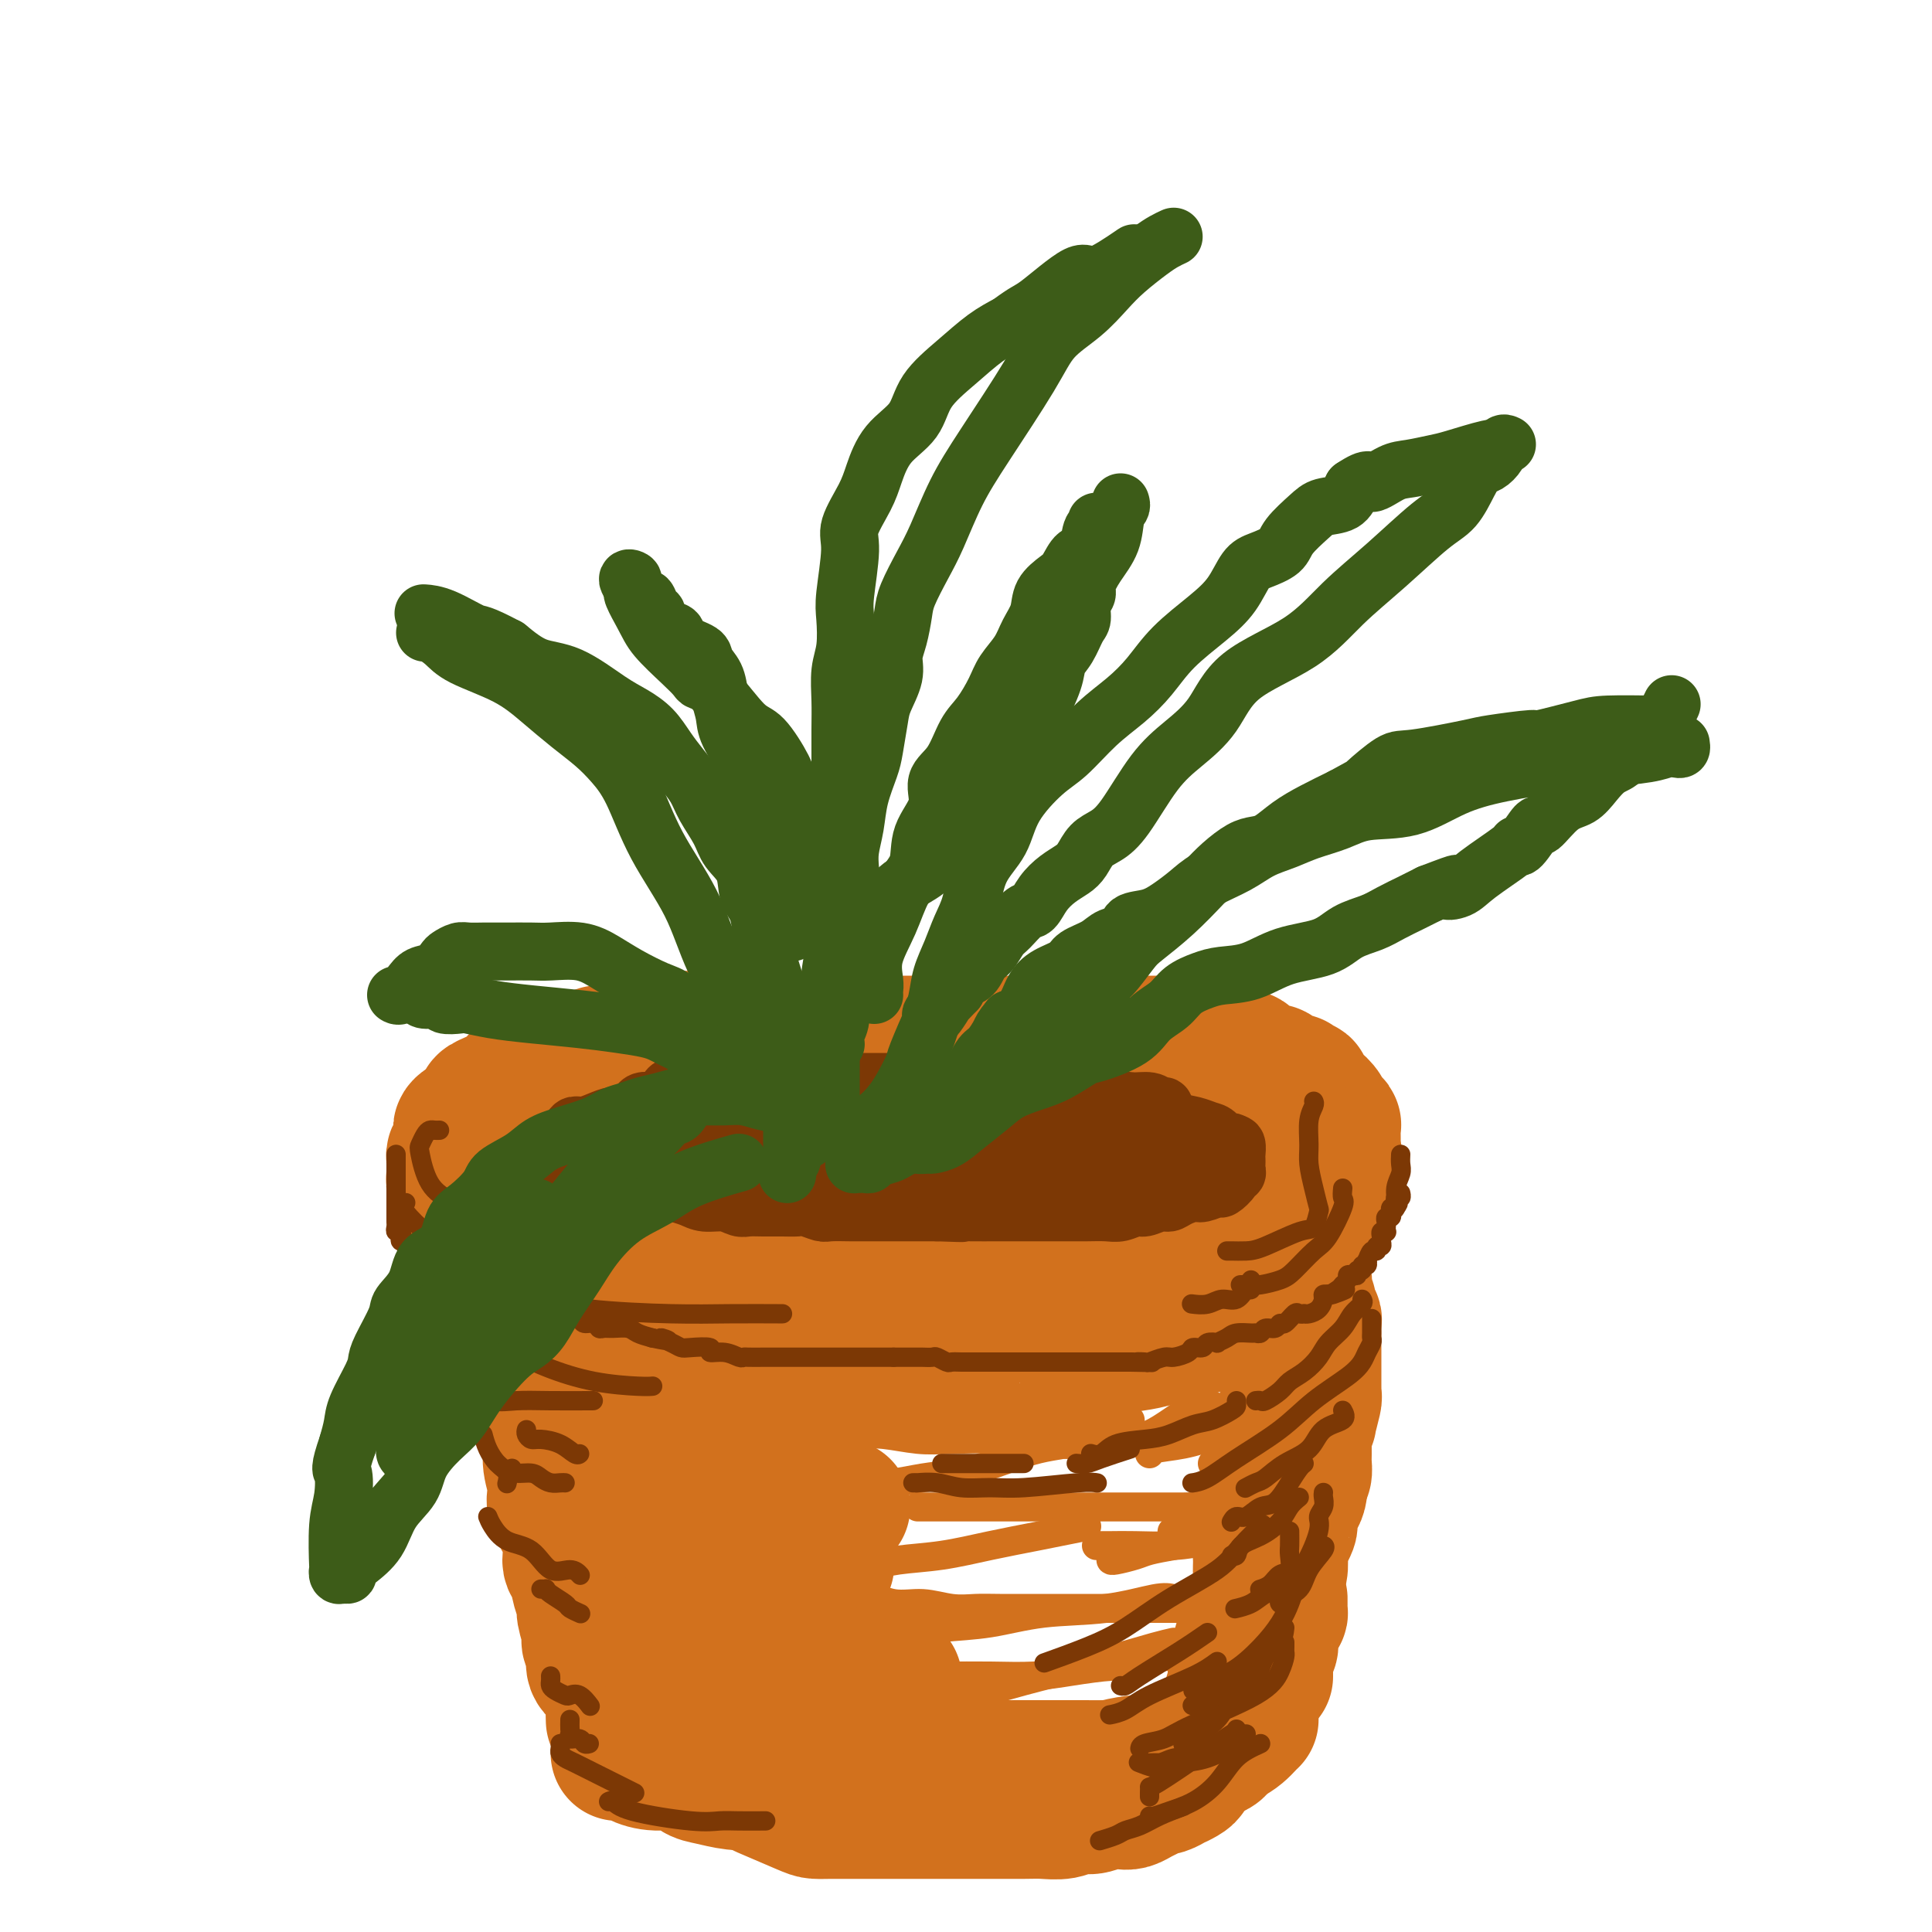
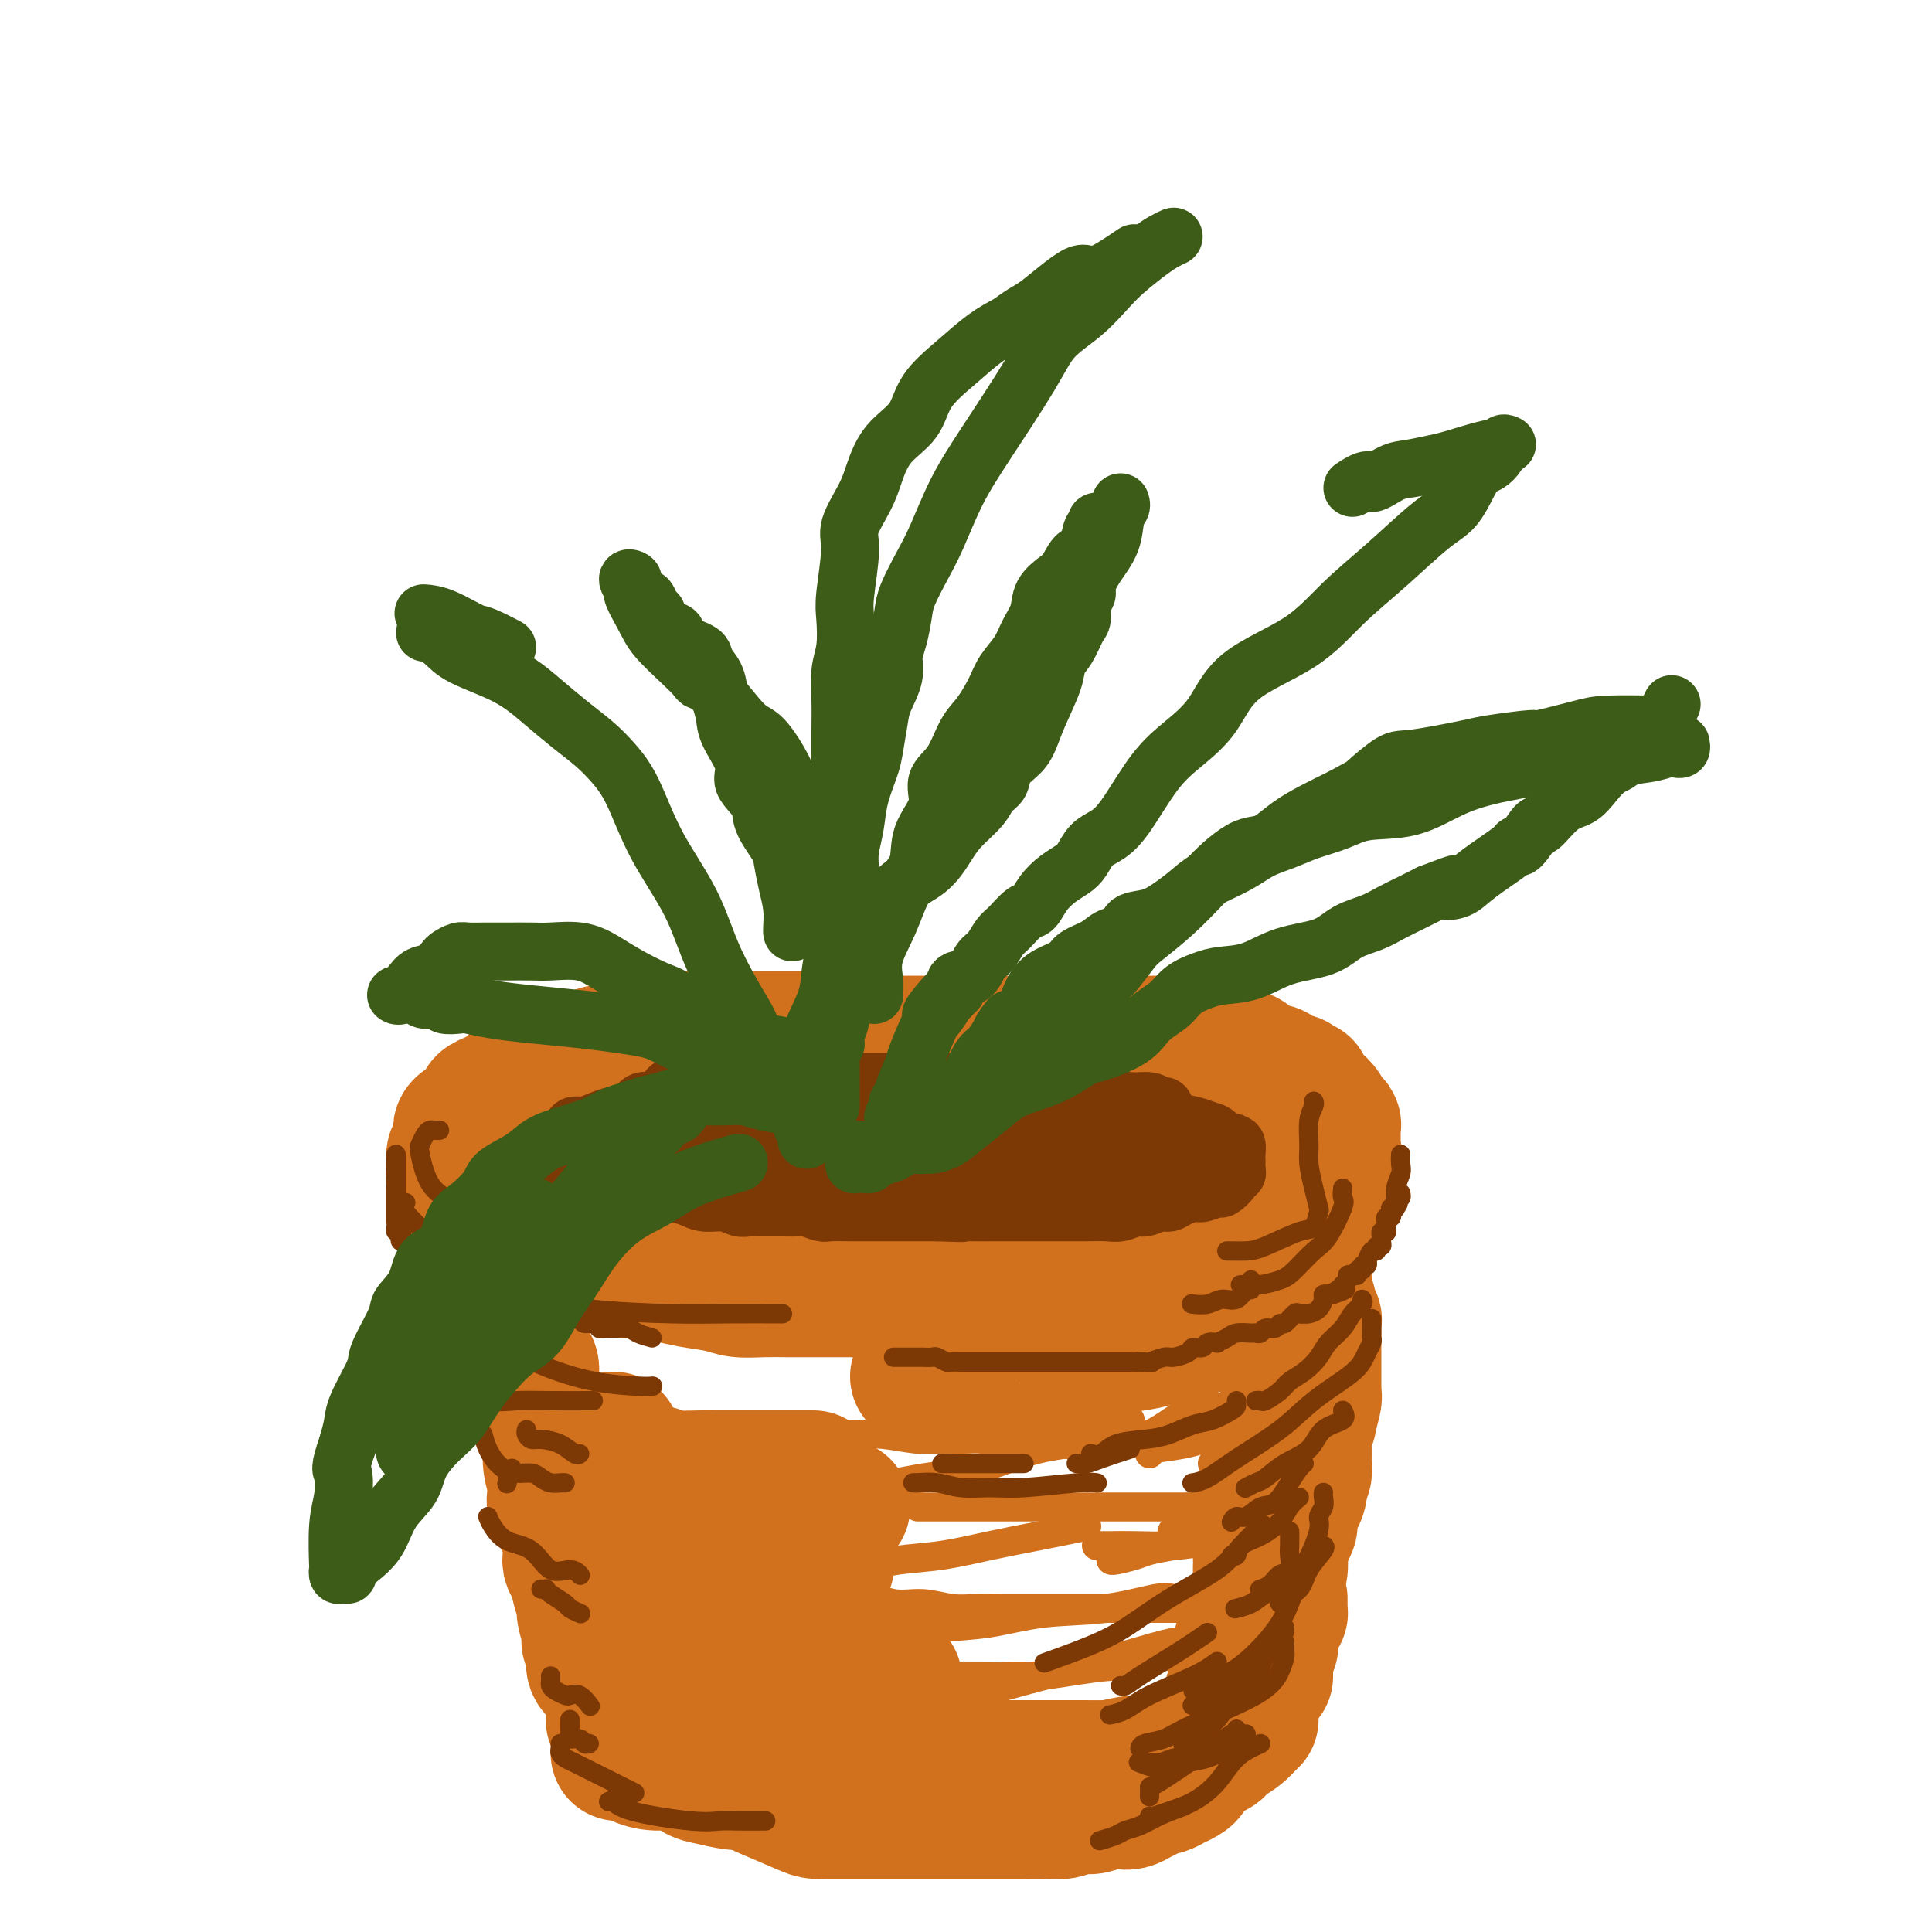
<svg xmlns="http://www.w3.org/2000/svg" viewBox="0 0 400 400" version="1.1">
  <g fill="none" stroke="rgb(210,113,29)" stroke-width="28" stroke-linecap="round" stroke-linejoin="round">
    <path d="M178,215c-0.814,0.000 -1.628,0.000 -2,0c-0.372,-0.000 -0.302,-0.000 -1,0c-0.698,0.000 -2.164,0.000 -3,0c-0.836,-0.000 -1.044,-0.000 -2,0c-0.956,0.000 -2.661,0.000 -3,0c-0.339,-0.000 0.688,-0.000 0,0c-0.688,0.000 -3.091,0.000 -4,0c-0.909,-0.000 -0.323,-0.000 -1,0c-0.677,0.000 -2.618,0.000 -4,0c-1.382,-0.000 -2.205,-0.000 -3,0c-0.795,0.000 -1.560,0.000 -3,0c-1.440,-0.000 -3.554,-0.000 -5,0c-1.446,0.000 -2.225,0.002 -3,0c-0.775,-0.002 -1.547,-0.007 -3,0c-1.453,0.007 -3.586,0.025 -5,0c-1.414,-0.025 -2.107,-0.094 -3,0c-0.893,0.094 -1.986,0.350 -3,1c-1.014,0.650 -1.948,1.694 -3,2c-1.052,0.306 -2.221,-0.125 -3,0c-0.779,0.125 -1.169,0.806 -2,1c-0.831,0.194 -2.104,-0.098 -3,0c-0.896,0.098 -1.416,0.585 -2,1c-0.584,0.415 -1.232,0.758 -2,1c-0.768,0.242 -1.656,0.383 -3,1c-1.344,0.617 -3.144,1.708 -4,2c-0.856,0.292 -0.767,-0.217 -1,0c-0.233,0.217 -0.786,1.160 -2,2c-1.214,0.840 -3.088,1.576 -4,2c-0.912,0.424 -0.861,0.537 -1,1c-0.139,0.463 -0.468,1.275 -1,2c-0.532,0.725 -1.266,1.362 -2,2" />
    <path d="M97,233c-2.544,1.609 -1.403,0.133 -1,0c0.403,-0.133 0.070,1.078 0,2c-0.070,0.922 0.125,1.556 0,2c-0.125,0.444 -0.569,0.699 -1,1c-0.431,0.301 -0.848,0.648 -1,1c-0.152,0.352 -0.038,0.709 0,1c0.038,0.291 -0.002,0.515 0,1c0.002,0.485 0.044,1.232 0,2c-0.044,0.768 -0.174,1.556 0,2c0.174,0.444 0.650,0.543 1,1c0.350,0.457 0.572,1.273 1,2c0.428,0.727 1.062,1.364 2,2c0.938,0.636 2.178,1.270 3,2c0.822,0.730 1.224,1.557 2,2c0.776,0.443 1.924,0.504 3,1c1.076,0.496 2.079,1.428 3,2c0.921,0.572 1.761,0.783 3,1c1.239,0.217 2.877,0.439 4,1c1.123,0.561 1.733,1.460 3,2c1.267,0.540 3.193,0.722 5,1c1.807,0.278 3.497,0.653 6,1c2.503,0.347 5.820,0.667 8,1c2.180,0.333 3.223,0.678 5,1c1.777,0.322 4.288,0.622 6,1c1.712,0.378 2.624,0.833 4,1c1.376,0.167 3.217,0.045 5,0c1.783,-0.045 3.508,-0.012 5,0c1.492,0.012 2.750,0.003 4,0c1.250,-0.003 2.490,-0.001 4,0c1.510,0.001 3.288,0.000 5,0c1.712,-0.000 3.356,-0.000 5,0" />
    <path d="M181,267c5.257,-0.000 4.399,-0.000 5,0c0.601,0.000 2.661,0.001 5,0c2.339,-0.001 4.958,-0.002 9,0c4.042,0.002 9.508,0.008 12,0c2.492,-0.008 2.009,-0.031 3,0c0.991,0.031 3.455,0.116 6,0c2.545,-0.116 5.169,-0.432 8,-1c2.831,-0.568 5.868,-1.388 8,-2c2.132,-0.612 3.357,-1.015 6,-2c2.643,-0.985 6.703,-2.552 9,-3c2.297,-0.448 2.831,0.223 4,0c1.169,-0.223 2.972,-1.341 4,-2c1.028,-0.659 1.280,-0.858 2,-1c0.720,-0.142 1.909,-0.226 3,-1c1.091,-0.774 2.085,-2.237 3,-3c0.915,-0.763 1.752,-0.824 2,-1c0.248,-0.176 -0.091,-0.466 0,-1c0.091,-0.534 0.613,-1.313 1,-2c0.387,-0.687 0.640,-1.282 1,-2c0.360,-0.718 0.829,-1.558 1,-2c0.171,-0.442 0.044,-0.486 0,-1c-0.044,-0.514 -0.006,-1.500 0,-2c0.006,-0.500 -0.019,-0.515 0,-1c0.019,-0.485 0.083,-1.440 0,-2c-0.083,-0.560 -0.314,-0.727 -1,-1c-0.686,-0.273 -1.829,-0.654 -2,-1c-0.171,-0.346 0.628,-0.656 0,-1c-0.628,-0.344 -2.684,-0.721 -4,-1c-1.316,-0.279 -1.893,-0.460 -3,-1c-1.107,-0.540 -2.745,-1.440 -4,-2c-1.255,-0.560 -2.128,-0.780 -3,-1" />
    <path d="M256,230c-2.787,-1.560 -1.753,-1.959 -2,-2c-0.247,-0.041 -1.774,0.277 -3,0c-1.226,-0.277 -2.152,-1.149 -4,-2c-1.848,-0.851 -4.620,-1.682 -6,-2c-1.380,-0.318 -1.370,-0.124 -2,0c-0.630,0.124 -1.900,0.177 -3,0c-1.100,-0.177 -2.030,-0.583 -3,-1c-0.970,-0.417 -1.981,-0.844 -3,-1c-1.019,-0.156 -2.047,-0.042 -3,0c-0.953,0.042 -1.833,0.011 -3,0c-1.167,-0.011 -2.623,-0.002 -4,0c-1.377,0.002 -2.676,-0.001 -4,0c-1.324,0.001 -2.675,0.007 -4,0c-1.325,-0.007 -2.626,-0.027 -4,0c-1.374,0.027 -2.822,0.100 -4,0c-1.178,-0.100 -2.086,-0.373 -4,-1c-1.914,-0.627 -4.832,-1.608 -6,-2c-1.168,-0.392 -0.584,-0.196 0,0" />
-     <path d="M99,258c0.000,0.361 0.000,0.723 0,1c-0.000,0.277 -0.001,0.470 0,1c0.001,0.530 0.003,1.398 0,2c-0.003,0.602 -0.013,0.939 0,1c0.013,0.061 0.048,-0.153 0,0c-0.048,0.153 -0.179,0.674 0,1c0.179,0.326 0.670,0.459 1,1c0.330,0.541 0.500,1.491 1,2c0.500,0.509 1.329,0.578 2,1c0.671,0.422 1.185,1.199 2,2c0.815,0.801 1.933,1.628 3,2c1.067,0.372 2.084,0.288 3,1c0.916,0.712 1.730,2.219 3,3c1.270,0.781 2.997,0.837 4,1c1.003,0.163 1.282,0.435 2,1c0.718,0.565 1.875,1.423 4,2c2.125,0.577 5.219,0.872 7,1c1.781,0.128 2.251,0.090 3,0c0.749,-0.090 1.777,-0.232 3,0c1.223,0.232 2.641,0.836 4,1c1.359,0.164 2.660,-0.114 4,0c1.340,0.114 2.721,0.619 4,1c1.279,0.381 2.457,0.638 4,1c1.543,0.362 3.452,0.829 5,1c1.548,0.171 2.736,0.046 4,0c1.264,-0.046 2.605,-0.012 4,0c1.395,0.012 2.843,0.003 4,0c1.157,-0.003 2.021,-0.001 4,0c1.979,0.001 5.071,0.000 7,0c1.929,-0.000 2.694,-0.000 4,0c1.306,0.000 3.153,0.000 5,0" />
    <path d="M190,285c11.216,0.777 6.258,0.219 5,0c-1.258,-0.219 1.186,-0.097 3,0c1.814,0.097 2.999,0.171 4,0c1.001,-0.171 1.818,-0.586 3,-1c1.182,-0.414 2.729,-0.828 4,-1c1.271,-0.172 2.265,-0.100 3,0c0.735,0.100 1.209,0.230 2,0c0.791,-0.230 1.898,-0.821 3,-1c1.102,-0.179 2.199,0.054 4,0c1.801,-0.054 4.305,-0.396 6,-1c1.695,-0.604 2.581,-1.472 4,-2c1.419,-0.528 3.370,-0.718 5,-1c1.630,-0.282 2.940,-0.657 4,-1c1.060,-0.343 1.869,-0.652 3,-1c1.131,-0.348 2.583,-0.733 4,-1c1.417,-0.267 2.798,-0.415 4,-1c1.202,-0.585 2.224,-1.606 3,-2c0.776,-0.394 1.307,-0.162 2,0c0.693,0.162 1.548,0.253 2,0c0.452,-0.253 0.502,-0.852 1,-1c0.498,-0.148 1.443,0.153 2,0c0.557,-0.153 0.726,-0.762 1,-1c0.274,-0.238 0.651,-0.106 1,0c0.349,0.106 0.668,0.186 1,0c0.332,-0.186 0.677,-0.637 1,-1c0.323,-0.363 0.626,-0.636 1,-1c0.374,-0.364 0.821,-0.818 1,-1c0.179,-0.182 0.089,-0.091 0,0" />
    <path d="M109,283c0.427,-0.300 0.853,-0.601 1,0c0.147,0.601 0.014,2.103 0,3c-0.014,0.897 0.091,1.187 0,2c-0.091,0.813 -0.380,2.148 0,3c0.380,0.852 1.427,1.221 2,2c0.573,0.779 0.672,1.966 1,3c0.328,1.034 0.884,1.913 1,3c0.116,1.087 -0.208,2.382 0,4c0.208,1.618 0.949,3.558 1,5c0.051,1.442 -0.586,2.385 0,4c0.586,1.615 2.396,3.903 3,6c0.604,2.097 0.003,4.002 0,5c-0.003,0.998 0.592,1.090 1,2c0.408,0.910 0.630,2.639 1,4c0.370,1.361 0.888,2.356 1,3c0.112,0.644 -0.182,0.939 0,2c0.182,1.061 0.840,2.889 1,4c0.160,1.111 -0.179,1.504 0,2c0.179,0.496 0.875,1.095 1,2c0.125,0.905 -0.320,2.115 0,3c0.320,0.885 1.406,1.446 2,2c0.594,0.554 0.695,1.101 1,2c0.305,0.899 0.814,2.148 1,3c0.186,0.852 0.050,1.306 0,2c-0.050,0.694 -0.014,1.627 0,2c0.014,0.373 0.007,0.187 0,0" />
    <path d="M128,363c0.203,0.021 0.407,0.042 1,0c0.593,-0.042 1.576,-0.148 2,0c0.424,0.148 0.289,0.550 1,1c0.711,0.450 2.269,0.947 4,1c1.731,0.053 3.636,-0.340 5,0c1.364,0.340 2.188,1.412 3,2c0.812,0.588 1.613,0.692 3,1c1.387,0.308 3.360,0.818 5,1c1.640,0.182 2.948,0.035 4,0c1.052,-0.035 1.848,0.043 3,0c1.152,-0.043 2.662,-0.208 4,0c1.338,0.208 2.506,0.787 4,1c1.494,0.213 3.316,0.058 5,0c1.684,-0.058 3.232,-0.020 5,0c1.768,0.020 3.757,0.020 6,0c2.243,-0.020 4.738,-0.061 7,0c2.262,0.061 4.289,0.222 6,0c1.711,-0.222 3.107,-0.829 5,-1c1.893,-0.171 4.284,0.095 6,0c1.716,-0.095 2.756,-0.550 5,-1c2.244,-0.450 5.692,-0.893 8,-1c2.308,-0.107 3.475,0.123 5,0c1.525,-0.123 3.408,-0.598 5,-1c1.592,-0.402 2.892,-0.731 5,-1c2.108,-0.269 5.024,-0.478 7,-1c1.976,-0.522 3.013,-1.355 5,-2c1.987,-0.645 4.924,-1.101 7,-2c2.076,-0.899 3.290,-2.242 4,-3c0.710,-0.758 0.917,-0.931 1,-1c0.083,-0.069 0.041,-0.035 0,0" />
    <path d="M269,287c-0.477,0.077 -0.954,0.153 -1,0c-0.046,-0.153 0.338,-0.537 0,1c-0.338,1.537 -1.400,4.994 -2,6c-0.600,1.006 -0.739,-0.441 -1,1c-0.261,1.441 -0.644,5.768 -1,8c-0.356,2.232 -0.684,2.368 -1,4c-0.316,1.632 -0.619,4.760 -1,7c-0.381,2.240 -0.840,3.592 -1,5c-0.160,1.408 -0.021,2.871 0,4c0.021,1.129 -0.075,1.923 0,3c0.075,1.077 0.322,2.438 0,4c-0.322,1.562 -1.215,3.326 -2,5c-0.785,1.674 -1.464,3.257 -2,5c-0.536,1.743 -0.928,3.644 -1,5c-0.072,1.356 0.177,2.165 0,3c-0.177,0.835 -0.779,1.695 -1,3c-0.221,1.305 -0.061,3.057 0,4c0.061,0.943 0.023,1.079 0,1c-0.023,-0.079 -0.031,-0.372 0,0c0.031,0.372 0.101,1.409 0,2c-0.101,0.591 -0.373,0.736 -1,1c-0.627,0.264 -1.611,0.648 -2,1c-0.389,0.352 -0.184,0.672 0,1c0.184,0.328 0.348,0.665 0,1c-0.348,0.335 -1.209,0.667 -2,1c-0.791,0.333 -1.512,0.667 -2,1c-0.488,0.333 -0.744,0.667 -1,1" />
    <path d="M247,365c-1.438,1.493 -1.033,1.724 -1,2c0.033,0.276 -0.305,0.595 -1,1c-0.695,0.405 -1.747,0.896 -2,1c-0.253,0.104 0.294,-0.180 0,0c-0.294,0.180 -1.430,0.822 -2,1c-0.570,0.178 -0.575,-0.110 -1,0c-0.425,0.110 -1.272,0.617 -2,1c-0.728,0.383 -1.339,0.643 -2,1c-0.661,0.357 -1.374,0.813 -2,1c-0.626,0.187 -1.167,0.107 -2,0c-0.833,-0.107 -1.959,-0.239 -3,0c-1.041,0.239 -1.997,0.849 -3,1c-1.003,0.151 -2.053,-0.156 -3,0c-0.947,0.156 -1.793,0.774 -3,1c-1.207,0.226 -2.777,0.061 -4,0c-1.223,-0.061 -2.101,-0.016 -4,0c-1.899,0.016 -4.819,0.004 -7,0c-2.181,-0.004 -3.622,-0.001 -5,0c-1.378,0.001 -2.692,0.000 -4,0c-1.308,-0.000 -2.609,-0.000 -4,0c-1.391,0.000 -2.872,0.000 -4,0c-1.128,-0.000 -1.905,-0.000 -3,0c-1.095,0.000 -2.510,0.000 -4,0c-1.490,-0.000 -3.055,-0.001 -4,0c-0.945,0.001 -1.270,0.003 -2,0c-0.730,-0.003 -1.864,-0.012 -3,0c-1.136,0.012 -2.274,0.044 -3,0c-0.726,-0.044 -1.042,-0.166 -3,-1c-1.958,-0.834 -5.560,-2.381 -7,-3c-1.440,-0.619 -0.720,-0.309 0,0" />
    <path d="M118,303c-0.018,-0.096 -0.037,-0.192 0,0c0.037,0.192 0.129,0.671 0,1c-0.129,0.329 -0.480,0.509 0,1c0.480,0.491 1.792,1.294 3,2c1.208,0.706 2.313,1.313 4,2c1.687,0.687 3.955,1.452 7,2c3.045,0.548 6.866,0.879 11,1c4.134,0.121 8.582,0.032 13,0c4.418,-0.032 8.805,-0.009 12,0c3.195,0.009 5.199,0.002 6,0c0.801,-0.002 0.401,-0.001 0,0" />
    <path d="M136,305c-0.501,0.423 -1.003,0.845 1,1c2.003,0.155 6.509,0.041 8,0c1.491,-0.041 -0.034,-0.011 3,0c3.034,0.011 10.628,0.003 14,0c3.372,-0.003 2.523,-0.001 3,0c0.477,0.001 2.279,0.000 3,0c0.721,-0.000 0.360,-0.000 0,0" />
    <path d="M127,298c-0.503,1.774 -1.005,3.547 0,5c1.005,1.453 3.518,2.585 6,4c2.482,1.415 4.931,3.111 8,5c3.069,1.889 6.756,3.970 11,6c4.244,2.030 9.045,4.008 12,5c2.955,0.992 4.065,0.998 5,1c0.935,0.002 1.696,0.001 2,0c0.304,-0.001 0.152,-0.000 0,0" />
    <path d="M148,327c0.101,0.394 0.201,0.788 0,1c-0.201,0.212 -0.705,0.242 -1,1c-0.295,0.758 -0.381,2.245 0,3c0.381,0.755 1.230,0.777 3,1c1.770,0.223 4.460,0.648 7,1c2.540,0.352 4.928,0.630 7,1c2.072,0.370 3.827,0.830 5,1c1.173,0.170 1.764,0.048 2,0c0.236,-0.048 0.118,-0.024 0,0" />
    <path d="M139,337c-0.085,0.222 -0.169,0.445 0,1c0.169,0.555 0.593,1.444 2,2c1.407,0.556 3.799,0.780 6,1c2.201,0.220 4.212,0.437 6,1c1.788,0.563 3.355,1.471 5,2c1.645,0.529 3.369,0.678 5,1c1.631,0.322 3.170,0.818 4,1c0.830,0.182 0.951,0.052 1,0c0.049,-0.052 0.024,-0.026 0,0" />
    <path d="M166,347c-0.015,-0.091 -0.030,-0.183 0,0c0.030,0.183 0.105,0.639 0,1c-0.105,0.361 -0.389,0.625 0,1c0.389,0.375 1.449,0.860 3,1c1.551,0.140 3.591,-0.066 6,0c2.409,0.066 5.187,0.402 7,0c1.813,-0.402 2.661,-1.544 3,-2c0.339,-0.456 0.170,-0.228 0,0" />
    <path d="M160,217c0.812,-0.000 1.625,-0.000 2,0c0.375,0.000 0.313,0.001 1,0c0.687,-0.001 2.123,-0.004 3,0c0.877,0.004 1.196,0.015 2,0c0.804,-0.015 2.095,-0.057 4,0c1.905,0.057 4.425,0.211 6,0c1.575,-0.211 2.205,-0.789 3,-1c0.795,-0.211 1.754,-0.057 3,0c1.246,0.057 2.779,0.015 4,0c1.221,-0.015 2.129,-0.004 3,0c0.871,0.004 1.705,0.001 3,0c1.295,-0.001 3.051,-0.000 4,0c0.949,0.000 1.092,0.000 2,0c0.908,-0.000 2.581,-0.000 3,0c0.419,0.000 -0.415,0.000 0,0c0.415,-0.000 2.079,-0.000 3,0c0.921,0.000 1.099,0.000 2,0c0.901,-0.000 2.525,-0.000 4,0c1.475,0.000 2.802,0.000 4,0c1.198,-0.000 2.266,-0.000 3,0c0.734,0.000 1.135,0.000 2,0c0.865,-0.000 2.194,-0.000 3,0c0.806,0.000 1.089,0.000 2,0c0.911,-0.000 2.450,-0.000 3,0c0.550,0.000 0.110,0.000 1,0c0.890,-0.000 3.109,-0.000 4,0c0.891,0.000 0.455,0.000 1,0c0.545,-0.000 2.070,-0.000 3,0c0.930,0.000 1.266,0.000 2,0c0.734,-0.000 1.867,-0.000 3,0" />
    <path d="M243,216c13.579,0.084 6.027,0.793 4,1c-2.027,0.207 1.470,-0.088 3,0c1.530,0.088 1.092,0.560 2,1c0.908,0.440 3.160,0.849 4,1c0.840,0.151 0.266,0.043 0,0c-0.266,-0.043 -0.223,-0.023 0,0c0.223,0.023 0.627,0.049 1,0c0.373,-0.049 0.715,-0.173 1,0c0.285,0.173 0.513,0.642 1,1c0.487,0.358 1.235,0.604 2,1c0.765,0.396 1.549,0.942 2,1c0.451,0.058 0.568,-0.373 1,0c0.432,0.373 1.177,1.548 2,2c0.823,0.452 1.722,0.180 2,0c0.278,-0.180 -0.066,-0.268 0,0c0.066,0.268 0.541,0.893 1,1c0.459,0.107 0.901,-0.304 1,0c0.099,0.304 -0.146,1.324 0,2c0.146,0.676 0.684,1.007 1,1c0.316,-0.007 0.409,-0.352 1,0c0.591,0.352 1.679,1.401 2,2c0.321,0.599 -0.124,0.747 0,1c0.124,0.253 0.818,0.610 1,1c0.182,0.390 -0.147,0.811 0,1c0.147,0.189 0.772,0.145 1,0c0.228,-0.145 0.061,-0.390 0,0c-0.061,0.390 -0.016,1.414 0,2c0.016,0.586 0.004,0.734 0,1c-0.004,0.266 -0.001,0.648 0,1c0.001,0.352 0.000,0.672 0,1c-0.000,0.328 -0.000,0.664 0,1" />
    <path d="M276,239c1.082,2.321 0.287,1.122 0,1c-0.287,-0.122 -0.067,0.831 0,1c0.067,0.169 -0.018,-0.446 0,0c0.018,0.446 0.138,1.954 0,3c-0.138,1.046 -0.533,1.631 -1,2c-0.467,0.369 -1.004,0.523 -1,1c0.004,0.477 0.551,1.277 0,2c-0.551,0.723 -2.199,1.369 -4,2c-1.801,0.631 -3.754,1.247 -5,2c-1.246,0.753 -1.785,1.644 -2,2c-0.215,0.356 -0.108,0.178 0,0" />
    <path d="M268,262c-0.084,0.325 -0.167,0.650 0,1c0.167,0.350 0.585,0.727 1,1c0.415,0.273 0.828,0.444 1,1c0.172,0.556 0.102,1.497 0,2c-0.102,0.503 -0.238,0.568 0,1c0.238,0.432 0.848,1.233 1,2c0.152,0.767 -0.156,1.501 0,2c0.156,0.499 0.774,0.763 1,1c0.226,0.237 0.061,0.449 0,1c-0.061,0.551 -0.016,1.443 0,2c0.016,0.557 0.004,0.780 0,1c-0.004,0.220 -0.001,0.439 0,1c0.001,0.561 0.000,1.465 0,2c-0.000,0.535 -0.000,0.702 0,1c0.000,0.298 -0.000,0.728 0,1c0.000,0.272 0.000,0.387 0,1c-0.000,0.613 -0.000,1.723 0,2c0.000,0.277 0.001,-0.280 0,0c-0.001,0.280 -0.004,1.397 0,2c0.004,0.603 0.016,0.692 0,1c-0.016,0.308 -0.061,0.834 0,1c0.061,0.166 0.227,-0.029 0,1c-0.227,1.029 -0.845,3.283 -1,4c-0.155,0.717 0.155,-0.103 0,0c-0.155,0.103 -0.774,1.130 -1,2c-0.226,0.870 -0.060,1.585 0,2c0.060,0.415 0.013,0.531 0,1c-0.013,0.469 0.007,1.291 0,2c-0.007,0.709 -0.040,1.306 0,2c0.040,0.694 0.154,1.484 0,2c-0.154,0.516 -0.577,0.758 -1,1" />
    <path d="M269,306c-0.476,5.059 -0.166,2.707 0,2c0.166,-0.707 0.189,0.229 0,1c-0.189,0.771 -0.589,1.375 -1,2c-0.411,0.625 -0.832,1.270 -1,2c-0.168,0.730 -0.084,1.546 0,2c0.084,0.454 0.167,0.548 0,1c-0.167,0.452 -0.584,1.262 -1,2c-0.416,0.738 -0.832,1.404 -1,2c-0.168,0.596 -0.088,1.122 0,2c0.088,0.878 0.182,2.107 0,3c-0.182,0.893 -0.642,1.450 -1,2c-0.358,0.550 -0.616,1.091 -1,2c-0.384,0.909 -0.895,2.184 -1,3c-0.105,0.816 0.194,1.172 0,2c-0.194,0.828 -0.883,2.128 -1,3c-0.117,0.872 0.336,1.317 0,2c-0.336,0.683 -1.461,1.606 -2,2c-0.539,0.394 -0.491,0.260 -1,1c-0.509,0.740 -1.574,2.354 -2,3c-0.426,0.646 -0.213,0.323 0,0" />
    <path d="M265,331c0.006,0.181 0.012,0.362 0,1c-0.012,0.638 -0.042,1.732 0,2c0.042,0.268 0.156,-0.289 0,0c-0.156,0.289 -0.581,1.426 -1,2c-0.419,0.574 -0.830,0.587 -1,1c-0.170,0.413 -0.098,1.228 0,2c0.098,0.772 0.222,1.502 0,2c-0.222,0.498 -0.792,0.764 -1,1c-0.208,0.236 -0.056,0.441 0,1c0.056,0.559 0.015,1.470 0,2c-0.015,0.530 -0.004,0.678 0,1c0.004,0.322 0.001,0.817 0,1c-0.001,0.183 -0.000,0.052 0,0c0.000,-0.052 0.000,-0.026 0,0" />
  </g>
  <g fill="none" stroke="rgb(124,56,5)" stroke-width="12" stroke-linecap="round" stroke-linejoin="round">
    <path d="M241,230c0.078,-0.455 0.156,-0.909 0,-1c-0.156,-0.091 -0.544,0.182 -1,0c-0.456,-0.182 -0.978,-0.819 -2,-1c-1.022,-0.181 -2.544,0.095 -4,0c-1.456,-0.095 -2.845,-0.560 -4,-1c-1.155,-0.440 -2.076,-0.854 -3,-1c-0.924,-0.146 -1.851,-0.025 -2,0c-0.149,0.025 0.482,-0.046 0,0c-0.482,0.046 -2.075,0.210 -3,0c-0.925,-0.210 -1.181,-0.792 -2,-1c-0.819,-0.208 -2.201,-0.042 -3,0c-0.799,0.042 -1.014,-0.041 -2,0c-0.986,0.041 -2.743,0.207 -4,0c-1.257,-0.207 -2.015,-0.788 -3,-1c-0.985,-0.212 -2.196,-0.057 -3,0c-0.804,0.057 -1.200,0.015 -2,0c-0.800,-0.015 -2.003,-0.004 -3,0c-0.997,0.004 -1.789,0.001 -3,0c-1.211,-0.001 -2.842,-0.000 -4,0c-1.158,0.000 -1.842,0.000 -3,0c-1.158,-0.000 -2.788,-0.000 -4,0c-1.212,0.000 -2.005,0.000 -3,0c-0.995,-0.000 -2.192,-0.000 -3,0c-0.808,0.000 -1.227,0.000 -2,0c-0.773,-0.000 -1.900,-0.000 -3,0c-1.100,0.000 -2.171,0.000 -3,0c-0.829,-0.000 -1.414,-0.000 -2,0" />
    <path d="M170,224c-6.420,0.000 -3.470,0.000 -3,0c0.470,-0.000 -1.539,-0.000 -3,0c-1.461,0.000 -2.373,0.000 -4,0c-1.627,-0.000 -3.969,-0.000 -5,0c-1.031,0.000 -0.750,0.000 -1,0c-0.250,-0.000 -1.030,-0.001 -2,0c-0.970,0.001 -2.131,0.004 -3,0c-0.869,-0.004 -1.446,-0.015 -2,0c-0.554,0.015 -1.083,0.056 -2,0c-0.917,-0.056 -2.220,-0.208 -3,0c-0.780,0.208 -1.035,0.776 -1,1c0.035,0.224 0.360,0.102 0,0c-0.360,-0.102 -1.405,-0.185 -2,0c-0.595,0.185 -0.741,0.637 -1,1c-0.259,0.363 -0.633,0.636 -1,1c-0.367,0.364 -0.727,0.818 -1,1c-0.273,0.182 -0.457,0.091 -1,0c-0.543,-0.091 -1.443,-0.183 -2,0c-0.557,0.183 -0.771,0.640 -1,1c-0.229,0.360 -0.473,0.622 -1,1c-0.527,0.378 -1.335,0.871 -2,1c-0.665,0.129 -1.185,-0.107 -2,0c-0.815,0.107 -1.924,0.557 -3,1c-1.076,0.443 -2.120,0.879 -3,1c-0.880,0.121 -1.595,-0.073 -2,0c-0.405,0.073 -0.500,0.411 -1,1c-0.500,0.589 -1.404,1.428 -2,2c-0.596,0.572 -0.885,0.878 -1,1c-0.115,0.122 -0.058,0.061 0,0" />
    <path d="M115,237c-4.168,2.189 -1.088,1.161 0,1c1.088,-0.161 0.186,0.543 0,1c-0.186,0.457 0.346,0.666 1,1c0.654,0.334 1.429,0.792 2,1c0.571,0.208 0.936,0.167 1,0c0.064,-0.167 -0.174,-0.461 1,0c1.174,0.461 3.759,1.678 5,2c1.241,0.322 1.136,-0.250 2,0c0.864,0.250 2.696,1.324 4,2c1.304,0.676 2.081,0.956 3,1c0.919,0.044 1.982,-0.147 3,0c1.018,0.147 1.992,0.632 3,1c1.008,0.368 2.051,0.621 3,1c0.949,0.379 1.803,0.886 3,1c1.197,0.114 2.736,-0.166 4,0c1.264,0.166 2.254,0.777 3,1c0.746,0.223 1.248,0.059 2,0c0.752,-0.059 1.753,-0.012 3,0c1.247,0.012 2.741,-0.011 4,0c1.259,0.011 2.284,0.055 3,0c0.716,-0.055 1.122,-0.211 2,0c0.878,0.211 2.228,0.789 3,1c0.772,0.211 0.965,0.057 2,0c1.035,-0.057 2.912,-0.015 4,0c1.088,0.015 1.385,0.004 2,0c0.615,-0.004 1.546,-0.001 3,0c1.454,0.001 3.430,0.000 5,0c1.570,-0.000 2.734,-0.000 4,0c1.266,0.000 2.633,0.000 4,0" />
    <path d="M194,251c8.226,0.309 4.791,0.083 4,0c-0.791,-0.083 1.063,-0.022 3,0c1.937,0.022 3.956,0.006 5,0c1.044,-0.006 1.112,-0.002 2,0c0.888,0.002 2.597,0.000 4,0c1.403,-0.000 2.499,-0.000 3,0c0.501,0.000 0.406,-0.000 1,0c0.594,0.000 1.877,0.001 3,0c1.123,-0.001 2.087,-0.004 3,0c0.913,0.004 1.777,0.016 3,0c1.223,-0.016 2.807,-0.061 4,0c1.193,0.061 1.997,0.227 3,0c1.003,-0.227 2.207,-0.848 3,-1c0.793,-0.152 1.175,0.165 2,0c0.825,-0.165 2.092,-0.814 3,-1c0.908,-0.186 1.455,0.089 2,0c0.545,-0.089 1.086,-0.544 2,-1c0.914,-0.456 2.200,-0.913 3,-1c0.800,-0.087 1.113,0.197 2,0c0.887,-0.197 2.346,-0.875 3,-1c0.654,-0.125 0.501,0.303 1,0c0.499,-0.303 1.650,-1.338 2,-2c0.350,-0.662 -0.102,-0.951 0,-1c0.102,-0.049 0.759,0.143 1,0c0.241,-0.143 0.065,-0.620 0,-1c-0.065,-0.380 -0.020,-0.663 0,-1c0.020,-0.337 0.016,-0.730 0,-1c-0.016,-0.270 -0.043,-0.419 0,-1c0.043,-0.581 0.155,-1.595 0,-2c-0.155,-0.405 -0.578,-0.203 -1,0" />
    <path d="M255,237c0.336,-1.283 -0.325,0.008 -1,0c-0.675,-0.008 -1.364,-1.315 -2,-2c-0.636,-0.685 -1.220,-0.748 -2,-1c-0.780,-0.252 -1.757,-0.693 -3,-1c-1.243,-0.307 -2.751,-0.478 -4,-1c-1.249,-0.522 -2.237,-1.393 -3,-2c-0.763,-0.607 -1.301,-0.950 -2,-1c-0.699,-0.050 -1.558,0.194 -2,0c-0.442,-0.194 -0.465,-0.826 -2,-1c-1.535,-0.174 -4.581,0.111 -7,0c-2.419,-0.111 -4.210,-0.618 -6,-1c-1.790,-0.382 -3.578,-0.638 -5,-1c-1.422,-0.362 -2.479,-0.829 -4,-1c-1.521,-0.171 -3.506,-0.046 -5,0c-1.494,0.046 -2.496,0.012 -4,0c-1.504,-0.012 -3.511,-0.003 -5,0c-1.489,0.003 -2.462,-0.001 -4,0c-1.538,0.001 -3.642,0.008 -5,0c-1.358,-0.008 -1.969,-0.031 -3,0c-1.031,0.031 -2.481,0.117 -4,0c-1.519,-0.117 -3.108,-0.438 -5,0c-1.892,0.438 -4.087,1.633 -6,2c-1.913,0.367 -3.543,-0.094 -5,0c-1.457,0.094 -2.741,0.743 -4,1c-1.259,0.257 -2.494,0.120 -4,0c-1.506,-0.120 -3.282,-0.225 -4,0c-0.718,0.225 -0.377,0.778 -1,1c-0.623,0.222 -2.208,0.111 -3,0c-0.792,-0.111 -0.790,-0.222 -2,0c-1.210,0.222 -3.631,0.778 -5,1c-1.369,0.222 -1.684,0.111 -2,0" />
    <path d="M141,230c-11.526,1.013 -4.839,1.045 -3,1c1.839,-0.045 -1.168,-0.166 -3,0c-1.832,0.166 -2.490,0.618 -3,1c-0.510,0.382 -0.872,0.694 -1,1c-0.128,0.306 -0.022,0.608 0,1c0.022,0.392 -0.039,0.876 0,1c0.039,0.124 0.177,-0.111 1,0c0.823,0.111 2.330,0.570 4,1c1.670,0.430 3.504,0.833 5,1c1.496,0.167 2.656,0.097 4,0c1.344,-0.097 2.873,-0.222 5,0c2.127,0.222 4.851,0.792 6,1c1.149,0.208 0.721,0.056 2,0c1.279,-0.056 4.264,-0.015 7,0c2.736,0.015 5.222,0.004 8,0c2.778,-0.004 5.849,-0.001 9,0c3.151,0.001 6.382,0.000 10,0c3.618,-0.000 7.622,-0.000 11,0c3.378,0.000 6.129,0.000 9,0c2.871,-0.000 5.861,-0.000 8,0c2.139,0.000 3.425,0.000 5,0c1.575,-0.000 3.439,-0.000 5,0c1.561,0.000 2.821,0.000 4,0c1.179,-0.000 2.279,-0.000 3,0c0.721,0.000 1.063,0.000 1,0c-0.063,-0.000 -0.532,-0.000 -1,0" />
    <path d="M237,238c15.595,0.501 1.583,0.253 -5,0c-6.583,-0.253 -5.736,-0.513 -7,-1c-1.264,-0.487 -4.639,-1.202 -9,-2c-4.361,-0.798 -9.707,-1.678 -14,-2c-4.293,-0.322 -7.532,-0.086 -10,0c-2.468,0.086 -4.164,0.023 -6,0c-1.836,-0.023 -3.813,-0.006 -6,0c-2.187,0.006 -4.585,0.002 -7,0c-2.415,-0.002 -4.847,-0.001 -7,0c-2.153,0.001 -4.027,0.001 -6,0c-1.973,-0.001 -4.046,-0.004 -5,0c-0.954,0.004 -0.790,0.014 -1,0c-0.210,-0.014 -0.792,-0.050 -1,0c-0.208,0.050 -0.040,0.188 0,1c0.040,0.812 -0.047,2.297 0,3c0.047,0.703 0.228,0.623 1,1c0.772,0.377 2.133,1.211 4,2c1.867,0.789 4.239,1.531 6,2c1.761,0.469 2.911,0.664 5,1c2.089,0.336 5.117,0.814 7,1c1.883,0.186 2.619,0.079 5,0c2.381,-0.079 6.406,-0.130 9,0c2.594,0.130 3.758,0.441 6,0c2.242,-0.441 5.561,-1.634 8,-2c2.439,-0.366 3.996,0.095 6,0c2.004,-0.095 4.455,-0.747 6,-1c1.545,-0.253 2.185,-0.107 3,0c0.815,0.107 1.804,0.173 2,0c0.196,-0.173 -0.402,-0.587 -1,-1" />
    <path d="M220,240c6.262,-0.635 -0.082,-0.223 -4,0c-3.918,0.223 -5.410,0.256 -8,0c-2.590,-0.256 -6.280,-0.803 -11,-1c-4.720,-0.197 -10.472,-0.046 -13,0c-2.528,0.046 -1.833,-0.013 -3,0c-1.167,0.013 -4.198,0.098 -6,0c-1.802,-0.098 -2.377,-0.377 -2,0c0.377,0.377 1.705,1.411 3,2c1.295,0.589 2.558,0.732 5,1c2.442,0.268 6.065,0.660 9,1c2.935,0.340 5.183,0.628 9,1c3.817,0.372 9.203,0.829 13,1c3.797,0.171 6.005,0.057 9,0c2.995,-0.057 6.778,-0.056 9,0c2.222,0.056 2.882,0.169 4,0c1.118,-0.169 2.695,-0.618 4,-1c1.305,-0.382 2.338,-0.695 3,-1c0.662,-0.305 0.952,-0.603 1,-1c0.048,-0.397 -0.147,-0.895 0,-1c0.147,-0.105 0.635,0.183 1,0c0.365,-0.183 0.605,-0.837 1,-1c0.395,-0.163 0.943,0.163 1,0c0.057,-0.163 -0.376,-0.817 0,-1c0.376,-0.183 1.563,0.105 2,0c0.437,-0.105 0.125,-0.601 0,-1c-0.125,-0.399 -0.062,-0.699 0,-1" />
    <path d="M247,237c2.129,-1.238 0.952,-0.332 -1,0c-1.952,0.332 -4.678,0.089 -7,0c-2.322,-0.089 -4.241,-0.024 -6,0c-1.759,0.024 -3.360,0.007 -4,0c-0.640,-0.007 -0.320,-0.003 0,0" />
  </g>
  <g fill="none" stroke="rgb(210,113,29)" stroke-width="6" stroke-linecap="round" stroke-linejoin="round">
    <path d="M176,297c0.807,-0.008 1.614,-0.016 2,0c0.386,0.016 0.352,0.056 1,0c0.648,-0.056 1.978,-0.207 4,0c2.022,0.207 4.735,0.773 7,1c2.265,0.227 4.083,0.114 8,0c3.917,-0.114 9.934,-0.230 14,0c4.066,0.230 6.183,0.806 8,1c1.817,0.194 3.335,0.005 5,0c1.665,-0.005 3.477,0.174 5,0c1.523,-0.174 2.758,-0.702 4,-1c1.242,-0.298 2.490,-0.367 4,-1c1.510,-0.633 3.281,-1.829 5,-3c1.719,-1.171 3.386,-2.315 4,-3c0.614,-0.685 0.175,-0.910 0,-1c-0.175,-0.090 -0.088,-0.045 0,0" />
    <path d="M234,294c-2.892,1.540 -5.784,3.081 -9,4c-3.216,0.919 -6.757,1.217 -10,2c-3.243,0.783 -6.188,2.052 -9,3c-2.812,0.948 -5.492,1.574 -8,2c-2.508,0.426 -4.846,0.650 -7,1c-2.154,0.350 -4.126,0.826 -6,1c-1.874,0.174 -3.651,0.047 -5,0c-1.349,-0.047 -2.269,-0.013 -4,0c-1.731,0.013 -4.274,0.003 -6,0c-1.726,-0.003 -2.636,-0.001 -3,0c-0.364,0.001 -0.182,0.000 0,0" />
    <path d="M190,312c2.540,0.000 5.080,0.000 7,0c1.920,-0.000 3.218,-0.000 6,0c2.782,0.000 7.046,0.000 11,0c3.954,-0.000 7.598,-0.000 11,0c3.402,0.000 6.560,0.001 9,0c2.440,-0.001 4.160,-0.004 6,0c1.840,0.004 3.800,0.015 5,0c1.200,-0.015 1.641,-0.056 2,0c0.359,0.056 0.635,0.207 1,0c0.365,-0.207 0.819,-0.774 1,-1c0.181,-0.226 0.091,-0.113 0,0" />
    <path d="M225,316c-3.335,0.674 -6.670,1.347 -10,2c-3.330,0.653 -6.656,1.284 -10,2c-3.344,0.716 -6.705,1.516 -10,2c-3.295,0.484 -6.522,0.651 -9,1c-2.478,0.349 -4.206,0.878 -6,1c-1.794,0.122 -3.655,-0.163 -6,0c-2.345,0.163 -5.175,0.776 -7,1c-1.825,0.224 -2.645,0.060 -4,0c-1.355,-0.060 -3.244,-0.017 -4,0c-0.756,0.017 -0.378,0.009 0,0" />
    <path d="M167,329c3.999,0.188 7.997,0.376 11,1c3.003,0.624 5.009,1.684 7,2c1.991,0.316 3.966,-0.111 6,0c2.034,0.111 4.128,0.762 6,1c1.872,0.238 3.521,0.064 5,0c1.479,-0.064 2.786,-0.017 5,0c2.214,0.017 5.335,0.005 9,0c3.665,-0.005 7.876,-0.001 11,0c3.124,0.001 5.163,0.000 7,0c1.837,-0.000 3.472,-0.000 5,0c1.528,0.000 2.950,0.000 4,0c1.050,-0.000 1.729,-0.000 2,0c0.271,0.000 0.136,0.000 0,0" />
    <path d="M243,331c-0.881,-0.211 -1.762,-0.422 -4,0c-2.238,0.422 -5.833,1.476 -10,2c-4.167,0.524 -8.906,0.519 -13,1c-4.094,0.481 -7.542,1.449 -11,2c-3.458,0.551 -6.926,0.683 -10,1c-3.074,0.317 -5.756,0.817 -8,1c-2.244,0.183 -4.052,0.049 -6,0c-1.948,-0.049 -4.038,-0.013 -6,0c-1.962,0.013 -3.798,0.004 -5,0c-1.202,-0.004 -1.772,-0.001 -2,0c-0.228,0.001 -0.114,0.001 0,0" />
    <path d="M167,343c1.748,0.227 3.496,0.453 5,1c1.504,0.547 2.766,1.414 4,2c1.234,0.586 2.442,0.890 5,1c2.558,0.110 6.466,0.027 9,0c2.534,-0.027 3.693,0.003 6,0c2.307,-0.003 5.762,-0.039 9,0c3.238,0.039 6.259,0.151 9,0c2.741,-0.151 5.203,-0.566 8,-1c2.797,-0.434 5.930,-0.887 8,-1c2.070,-0.113 3.077,0.113 4,0c0.923,-0.113 1.763,-0.566 3,-1c1.237,-0.434 2.872,-0.847 4,-1c1.128,-0.153 1.751,-0.044 2,0c0.249,0.044 0.125,0.022 0,0" />
    <path d="M243,340c-1.065,0.239 -2.131,0.478 -4,1c-1.869,0.522 -4.542,1.327 -7,2c-2.458,0.673 -4.703,1.214 -8,2c-3.297,0.786 -7.647,1.818 -12,3c-4.353,1.182 -8.709,2.513 -12,3c-3.291,0.487 -5.515,0.131 -8,0c-2.485,-0.131 -5.230,-0.035 -7,0c-1.770,0.035 -2.565,0.009 -4,0c-1.435,-0.009 -3.508,-0.003 -5,0c-1.492,0.003 -2.402,0.001 -3,0c-0.598,-0.001 -0.885,-0.000 -1,0c-0.115,0.000 -0.057,0.000 0,0" />
    <path d="M172,352c0.080,-0.196 0.160,-0.392 1,0c0.840,0.392 2.439,1.373 4,2c1.561,0.627 3.085,0.900 5,1c1.915,0.100 4.222,0.027 7,0c2.778,-0.027 6.026,-0.008 10,0c3.974,0.008 8.674,0.005 13,0c4.326,-0.005 8.277,-0.012 12,0c3.723,0.012 7.219,0.042 10,0c2.781,-0.042 4.849,-0.156 7,-1c2.151,-0.844 4.387,-2.420 6,-3c1.613,-0.580 2.604,-0.166 3,0c0.396,0.166 0.198,0.083 0,0" />
    <path d="M259,313c-0.180,-0.089 -0.361,-0.178 -1,0c-0.639,0.178 -1.737,0.622 -3,1c-1.263,0.378 -2.692,0.690 -4,1c-1.308,0.310 -2.495,0.619 -4,1c-1.505,0.381 -3.328,0.833 -4,1c-0.672,0.167 -0.192,0.048 0,0c0.192,-0.048 0.096,-0.024 0,0" />
    <path d="M254,318c-1.108,0.309 -2.215,0.619 -4,1c-1.785,0.381 -4.247,0.834 -7,1c-2.753,0.166 -5.795,0.044 -8,0c-2.205,-0.044 -3.571,-0.012 -5,0c-1.429,0.012 -2.919,0.003 -3,0c-0.081,-0.003 1.247,-0.001 2,0c0.753,0.001 0.929,0.000 1,0c0.071,-0.000 0.035,-0.000 0,0" />
    <path d="M243,320c-1.887,0.340 -3.774,0.679 -5,1c-1.226,0.321 -1.793,0.622 -3,1c-1.207,0.378 -3.056,0.833 -4,1c-0.944,0.167 -0.984,0.048 -1,0c-0.016,-0.048 -0.008,-0.024 0,0" />
    <path d="M254,303c-0.301,0.000 -0.603,0.000 -1,0c-0.397,0.000 -0.890,0.000 -1,0c-0.110,0.000 0.163,0.000 0,0c-0.163,0.000 -0.761,0.000 -1,0c-0.239,0.000 -0.120,0.000 0,0" />
    <path d="M252,297c-2.310,0.762 -4.619,1.524 -7,2c-2.381,0.476 -4.833,0.667 -6,1c-1.167,0.333 -1.048,0.810 -1,1c0.048,0.190 0.024,0.095 0,0" />
    <path d="M251,291c-0.792,0.673 -1.585,1.346 -3,2c-1.415,0.654 -3.454,1.288 -5,2c-1.546,0.712 -2.600,1.500 -3,2c-0.400,0.500 -0.146,0.712 1,0c1.146,-0.712 3.185,-2.346 4,-3c0.815,-0.654 0.408,-0.327 0,0" />
    <path d="M258,290c-0.482,0.536 -0.964,1.071 -3,2c-2.036,0.929 -5.625,2.250 -8,3c-2.375,0.750 -3.536,0.929 -4,1c-0.464,0.071 -0.232,0.036 0,0" />
    <path d="M228,292c-0.890,0.309 -1.780,0.619 -3,1c-1.220,0.381 -2.770,0.834 -4,1c-1.230,0.166 -2.139,0.045 -3,0c-0.861,-0.045 -1.675,-0.013 -2,0c-0.325,0.013 -0.163,0.006 0,0" />
  </g>
  <g fill="none" stroke="rgb(124,56,5)" stroke-width="4" stroke-linecap="round" stroke-linejoin="round">
    <path d="M82,239c-0.000,0.303 -0.000,0.606 0,1c0.000,0.394 0.000,0.879 0,1c-0.000,0.121 -0.000,-0.123 0,0c0.000,0.123 0.000,0.611 0,1c-0.000,0.389 -0.000,0.678 0,1c0.000,0.322 0.000,0.678 0,1c-0.000,0.322 -0.000,0.610 0,1c0.000,0.390 0.000,0.883 0,1c-0.000,0.117 -0.000,-0.142 0,0c0.000,0.142 0.000,0.686 0,1c-0.000,0.314 -0.000,0.399 0,1c0.000,0.601 0.000,1.719 0,2c-0.000,0.281 -0.001,-0.275 0,0c0.001,0.275 0.004,1.379 0,2c-0.004,0.621 -0.015,0.757 0,1c0.015,0.243 0.055,0.591 0,1c-0.055,0.409 -0.207,0.879 0,1c0.207,0.121 0.772,-0.107 1,0c0.228,0.107 0.118,0.549 0,1c-0.118,0.451 -0.244,0.909 0,1c0.244,0.091 0.858,-0.187 1,0c0.142,0.187 -0.188,0.838 0,1c0.188,0.162 0.894,-0.164 1,0c0.106,0.164 -0.389,0.817 0,1c0.389,0.183 1.661,-0.106 2,0c0.339,0.106 -0.255,0.605 0,1c0.255,0.395 1.359,0.684 2,1c0.641,0.316 0.821,0.658 1,1" />
    <path d="M90,262c1.683,1.306 1.890,1.071 2,1c0.110,-0.071 0.124,0.022 0,0c-0.124,-0.022 -0.385,-0.160 0,0c0.385,0.160 1.416,0.616 2,1c0.584,0.384 0.719,0.695 1,1c0.281,0.305 0.706,0.602 1,1c0.294,0.398 0.456,0.895 1,1c0.544,0.105 1.468,-0.182 2,0c0.532,0.182 0.670,0.833 1,1c0.330,0.167 0.851,-0.149 1,0c0.149,0.149 -0.072,0.761 0,1c0.072,0.239 0.439,0.103 1,0c0.561,-0.103 1.316,-0.172 2,0c0.684,0.172 1.297,0.586 2,1c0.703,0.414 1.497,0.829 2,1c0.503,0.171 0.715,0.098 1,0c0.285,-0.098 0.643,-0.222 1,0c0.357,0.222 0.714,0.791 1,1c0.286,0.209 0.500,0.059 1,0c0.500,-0.059 1.285,-0.026 2,0c0.715,0.026 1.361,0.044 2,0c0.639,-0.044 1.270,-0.152 2,0c0.730,0.152 1.557,0.562 2,1c0.443,0.438 0.502,0.902 1,1c0.498,0.098 1.436,-0.171 2,0c0.564,0.171 0.755,0.781 1,1c0.245,0.219 0.543,0.048 1,0c0.457,-0.048 1.071,0.028 2,0c0.929,-0.028 2.173,-0.162 3,0c0.827,0.162 1.236,0.618 2,1c0.764,0.382 1.882,0.691 3,1" />
-     <path d="M135,277c5.620,1.193 2.670,0.175 2,0c-0.670,-0.175 0.939,0.493 2,1c1.061,0.507 1.575,0.853 2,1c0.425,0.147 0.762,0.096 2,0c1.238,-0.096 3.379,-0.236 4,0c0.621,0.236 -0.278,0.848 0,1c0.278,0.152 1.731,-0.155 3,0c1.269,0.155 2.352,0.774 3,1c0.648,0.226 0.860,0.061 1,0c0.140,-0.061 0.207,-0.016 1,0c0.793,0.016 2.313,0.004 3,0c0.687,-0.004 0.541,-0.001 1,0c0.459,0.001 1.522,0.000 2,0c0.478,-0.000 0.369,-0.000 1,0c0.631,0.000 2.000,0.000 3,0c1.000,-0.000 1.630,-0.000 2,0c0.370,0.000 0.479,0.000 1,0c0.521,-0.000 1.452,-0.000 2,0c0.548,0.000 0.711,0.000 1,0c0.289,-0.000 0.703,-0.000 1,0c0.297,0.000 0.475,0.000 1,0c0.525,-0.000 1.397,-0.000 2,0c0.603,0.000 0.939,0.000 1,0c0.061,-0.000 -0.152,-0.000 0,0c0.152,0.000 0.670,0.000 1,0c0.330,-0.000 0.473,-0.000 1,0c0.527,0.000 1.437,0.000 2,0c0.563,-0.000 0.780,-0.000 1,0c0.220,0.000 0.444,0.000 1,0c0.556,-0.000 1.445,-0.000 2,0c0.555,0.000 0.778,0.000 1,0" />
    <path d="M185,281c5.124,-0.000 1.935,-0.000 1,0c-0.935,0.000 0.383,0.000 1,0c0.617,-0.000 0.531,-0.001 1,0c0.469,0.001 1.492,0.004 2,0c0.508,-0.004 0.503,-0.015 1,0c0.497,0.015 1.498,0.057 2,0c0.502,-0.057 0.504,-0.211 1,0c0.496,0.211 1.485,0.789 2,1c0.515,0.211 0.557,0.057 1,0c0.443,-0.057 1.288,-0.015 2,0c0.712,0.015 1.290,0.004 2,0c0.710,-0.004 1.551,-0.001 2,0c0.449,0.001 0.505,0.000 1,0c0.495,-0.000 1.428,-0.000 2,0c0.572,0.000 0.783,0.000 1,0c0.217,-0.000 0.442,-0.000 1,0c0.558,0.000 1.450,0.000 2,0c0.550,-0.000 0.757,-0.000 1,0c0.243,0.000 0.521,0.000 1,0c0.479,-0.000 1.158,-0.000 2,0c0.842,0.000 1.847,0.000 3,0c1.153,-0.000 2.455,-0.000 3,0c0.545,0.000 0.334,0.000 1,0c0.666,-0.000 2.209,-0.000 3,0c0.791,0.000 0.831,0.000 1,0c0.169,-0.000 0.468,-0.000 1,0c0.532,0.000 1.297,0.000 2,0c0.703,-0.000 1.343,-0.000 2,0c0.657,0.000 1.331,0.000 2,0c0.669,-0.000 1.335,-0.000 2,0" />
    <path d="M234,282c7.977,0.159 3.420,0.057 2,0c-1.420,-0.057 0.296,-0.071 1,0c0.704,0.071 0.397,0.225 1,0c0.603,-0.225 2.116,-0.830 3,-1c0.884,-0.170 1.139,0.094 2,0c0.861,-0.094 2.330,-0.547 3,-1c0.670,-0.453 0.542,-0.905 1,-1c0.458,-0.095 1.502,0.168 2,0c0.498,-0.168 0.450,-0.767 1,-1c0.550,-0.233 1.699,-0.101 2,0c0.301,0.101 -0.246,0.170 0,0c0.246,-0.170 1.285,-0.580 2,-1c0.715,-0.420 1.108,-0.849 2,-1c0.892,-0.151 2.284,-0.025 3,0c0.716,0.025 0.755,-0.050 1,0c0.245,0.050 0.694,0.226 1,0c0.306,-0.226 0.467,-0.853 1,-1c0.533,-0.147 1.438,0.185 2,0c0.562,-0.185 0.781,-0.887 1,-1c0.219,-0.113 0.436,0.362 1,0c0.564,-0.362 1.474,-1.561 2,-2c0.526,-0.439 0.669,-0.120 1,0c0.331,0.120 0.849,0.040 1,0c0.151,-0.040 -0.066,-0.039 0,0c0.066,0.039 0.414,0.115 1,0c0.586,-0.115 1.411,-0.423 2,-1c0.589,-0.577 0.941,-1.423 1,-2c0.059,-0.577 -0.177,-0.886 0,-1c0.177,-0.114 0.765,-0.033 1,0c0.235,0.033 0.118,0.016 0,0" />
    <path d="M275,268c6.520,-2.118 2.321,-0.414 1,0c-1.321,0.414 0.237,-0.464 1,-1c0.763,-0.536 0.730,-0.731 1,-1c0.270,-0.269 0.842,-0.612 1,-1c0.158,-0.388 -0.097,-0.821 0,-1c0.097,-0.179 0.547,-0.105 1,0c0.453,0.105 0.910,0.239 1,0c0.090,-0.239 -0.186,-0.853 0,-1c0.186,-0.147 0.834,0.173 1,0c0.166,-0.173 -0.149,-0.839 0,-1c0.149,-0.161 0.762,0.182 1,0c0.238,-0.182 0.101,-0.890 0,-1c-0.101,-0.110 -0.167,0.378 0,0c0.167,-0.378 0.566,-1.621 1,-2c0.434,-0.379 0.901,0.106 1,0c0.099,-0.106 -0.171,-0.803 0,-1c0.171,-0.197 0.782,0.105 1,0c0.218,-0.105 0.044,-0.616 0,-1c-0.044,-0.384 0.041,-0.642 0,-1c-0.041,-0.358 -0.207,-0.817 0,-1c0.207,-0.183 0.786,-0.092 1,0c0.214,0.092 0.061,0.183 0,0c-0.061,-0.183 -0.030,-0.640 0,-1c0.030,-0.360 0.060,-0.622 0,-1c-0.060,-0.378 -0.208,-0.871 0,-1c0.208,-0.129 0.774,0.106 1,0c0.226,-0.106 0.113,-0.553 0,-1" />
    <path d="M288,251c2.239,-2.868 1.336,-1.538 1,-1c-0.336,0.538 -0.104,0.284 0,0c0.104,-0.284 0.080,-0.598 0,-1c-0.080,-0.402 -0.217,-0.891 0,-1c0.217,-0.109 0.789,0.163 1,0c0.211,-0.163 0.060,-0.761 0,-1c-0.060,-0.239 -0.030,-0.120 0,0" />
    <path d="M290,239c-0.033,0.687 -0.065,1.374 0,2c0.065,0.626 0.228,1.190 0,2c-0.228,0.810 -0.846,1.867 -1,3c-0.154,1.133 0.155,2.342 0,3c-0.155,0.658 -0.773,0.764 -1,1c-0.227,0.236 -0.061,0.602 0,1c0.061,0.398 0.017,0.828 0,1c-0.017,0.172 -0.009,0.086 0,0" />
    <path d="M91,267c0.445,0.447 0.890,0.893 1,1c0.110,0.107 -0.113,-0.127 0,0c0.113,0.127 0.564,0.614 1,1c0.436,0.386 0.856,0.671 1,1c0.144,0.329 0.011,0.701 0,1c-0.011,0.299 0.100,0.523 0,1c-0.100,0.477 -0.412,1.205 0,2c0.412,0.795 1.546,1.656 2,2c0.454,0.344 0.227,0.172 0,0" />
    <path d="M96,281c0.002,0.220 0.003,0.440 0,1c-0.003,0.560 -0.011,1.460 0,2c0.011,0.540 0.042,0.719 0,1c-0.042,0.281 -0.156,0.663 0,1c0.156,0.337 0.580,0.629 1,1c0.420,0.371 0.834,0.820 1,1c0.166,0.180 0.083,0.090 0,0" />
    <path d="M100,297c0.257,0.973 0.514,1.946 1,3c0.486,1.054 1.203,2.190 2,3c0.797,0.810 1.676,1.295 2,2c0.324,0.705 0.093,1.630 0,2c-0.093,0.370 -0.046,0.185 0,0" />
    <path d="M101,314c0.210,0.533 0.419,1.066 1,2c0.581,0.934 1.532,2.268 3,3c1.468,0.732 3.451,0.862 5,2c1.549,1.138 2.663,3.284 4,4c1.337,0.716 2.899,0.000 4,0c1.101,-0.000 1.743,0.714 2,1c0.257,0.286 0.128,0.143 0,0" />
    <path d="M112,329c0.430,0.016 0.859,0.031 1,0c0.141,-0.031 -0.007,-0.110 0,0c0.007,0.110 0.171,0.408 1,1c0.829,0.592 2.325,1.478 3,2c0.675,0.522 0.528,0.679 1,1c0.472,0.321 1.563,0.806 2,1c0.437,0.194 0.218,0.097 0,0" />
    <path d="M114,347c0.015,0.332 0.031,0.664 0,1c-0.031,0.336 -0.108,0.677 0,1c0.108,0.323 0.400,0.630 1,1c0.600,0.370 1.506,0.804 2,1c0.494,0.196 0.576,0.156 1,0c0.424,-0.156 1.191,-0.427 2,0c0.809,0.427 1.660,1.550 2,2c0.340,0.450 0.170,0.225 0,0" />
    <path d="M118,356c-0.015,0.765 -0.029,1.529 0,2c0.029,0.471 0.103,0.648 0,1c-0.103,0.352 -0.381,0.879 0,1c0.381,0.121 1.422,-0.163 2,0c0.578,0.163 0.694,0.775 1,1c0.306,0.225 0.802,0.064 1,0c0.198,-0.064 0.099,-0.032 0,0" />
    <path d="M116,361c0.021,0.335 0.042,0.670 0,1c-0.042,0.330 -0.148,0.654 0,1c0.148,0.346 0.548,0.713 1,1c0.452,0.287 0.955,0.494 2,1c1.045,0.506 2.631,1.311 4,2c1.369,0.689 2.523,1.262 4,2c1.477,0.738 3.279,1.639 4,2c0.721,0.361 0.360,0.180 0,0" />
    <path d="M282,269c0.187,0.268 0.374,0.536 0,1c-0.374,0.464 -1.310,1.125 -2,2c-0.690,0.875 -1.133,1.964 -2,3c-0.867,1.036 -2.156,2.020 -3,3c-0.844,0.980 -1.242,1.955 -2,3c-0.758,1.045 -1.876,2.161 -3,3c-1.124,0.839 -2.252,1.402 -3,2c-0.748,0.598 -1.115,1.232 -2,2c-0.885,0.768 -2.289,1.670 -3,2c-0.711,0.330 -0.730,0.089 -1,0c-0.270,-0.089 -0.791,-0.025 -1,0c-0.209,0.025 -0.104,0.013 0,0" />
    <path d="M284,273c-0.002,0.222 -0.004,0.444 0,1c0.004,0.556 0.013,1.447 0,2c-0.013,0.553 -0.047,0.769 0,1c0.047,0.231 0.177,0.479 0,1c-0.177,0.521 -0.661,1.316 -1,2c-0.339,0.684 -0.532,1.256 -1,2c-0.468,0.744 -1.209,1.660 -3,3c-1.791,1.340 -4.631,3.105 -7,5c-2.369,1.895 -4.267,3.919 -7,6c-2.733,2.081 -6.299,4.218 -9,6c-2.701,1.782 -4.535,3.211 -6,4c-1.465,0.789 -2.561,0.940 -3,1c-0.439,0.060 -0.219,0.030 0,0" />
    <path d="M278,292c0.395,0.722 0.790,1.444 0,2c-0.790,0.556 -2.763,0.947 -4,2c-1.237,1.053 -1.736,2.769 -3,4c-1.264,1.231 -3.292,1.976 -5,3c-1.708,1.024 -3.097,2.326 -4,3c-0.903,0.674 -1.320,0.720 -2,1c-0.680,0.280 -1.623,0.794 -2,1c-0.377,0.206 -0.189,0.103 0,0" />
    <path d="M270,303c-0.268,0.201 -0.537,0.401 -1,1c-0.463,0.599 -1.122,1.595 -2,3c-0.878,1.405 -1.976,3.217 -3,4c-1.024,0.783 -1.973,0.536 -3,1c-1.027,0.464 -2.131,1.640 -3,2c-0.869,0.360 -1.503,-0.095 -2,0c-0.497,0.095 -0.856,0.742 -1,1c-0.144,0.258 -0.072,0.129 0,0" />
    <path d="M269,310c-0.709,0.585 -1.419,1.169 -2,2c-0.581,0.831 -1.035,1.907 -2,3c-0.965,1.093 -2.441,2.202 -4,3c-1.559,0.798 -3.201,1.286 -4,2c-0.799,0.714 -0.753,1.654 -1,2c-0.247,0.346 -0.785,0.099 -1,0c-0.215,-0.099 -0.108,-0.049 0,0" />
    <path d="M267,317c0.013,1.128 0.026,2.256 0,3c-0.026,0.744 -0.091,1.103 0,2c0.091,0.897 0.340,2.331 0,3c-0.340,0.669 -1.268,0.571 -2,1c-0.732,0.429 -1.268,1.383 -2,2c-0.732,0.617 -1.659,0.897 -2,1c-0.341,0.103 -0.098,0.029 0,0c0.098,-0.029 0.049,-0.015 0,0" />
    <path d="M274,320c-0.081,-0.021 -0.163,-0.041 0,0c0.163,0.041 0.570,0.144 0,1c-0.570,0.856 -2.118,2.465 -3,4c-0.882,1.535 -1.098,2.996 -2,4c-0.902,1.004 -2.490,1.551 -3,2c-0.510,0.449 0.059,0.801 0,1c-0.059,0.199 -0.747,0.246 -1,0c-0.253,-0.246 -0.072,-0.785 0,-1c0.072,-0.215 0.036,-0.108 0,0" />
    <path d="M268,329c-0.279,0.929 -0.557,1.858 -1,3c-0.443,1.142 -1.050,2.495 -2,4c-0.950,1.505 -2.244,3.160 -4,5c-1.756,1.840 -3.973,3.866 -6,5c-2.027,1.134 -3.863,1.376 -5,2c-1.137,0.624 -1.575,1.630 -2,2c-0.425,0.370 -0.836,0.106 -1,0c-0.164,-0.106 -0.082,-0.053 0,0" />
    <path d="M257,349c-0.228,0.687 -0.456,1.374 -1,2c-0.544,0.626 -1.403,1.191 -2,2c-0.597,0.809 -0.931,1.863 -2,3c-1.069,1.137 -2.874,2.356 -4,3c-1.126,0.644 -1.572,0.712 -2,1c-0.428,0.288 -0.836,0.797 -1,1c-0.164,0.203 -0.082,0.102 0,0" />
    <path d="M258,359c-0.298,0.528 -0.596,1.057 -2,2c-1.404,0.943 -3.914,2.302 -6,3c-2.086,0.698 -3.747,0.737 -5,1c-1.253,0.263 -2.099,0.751 -3,1c-0.901,0.249 -1.858,0.259 -3,0c-1.142,-0.259 -2.469,-0.788 -3,-1c-0.531,-0.212 -0.265,-0.106 0,0" />
    <path d="M261,316c0.366,-0.339 0.733,-0.678 0,0c-0.733,0.678 -2.565,2.372 -4,4c-1.435,1.628 -2.473,3.190 -5,5c-2.527,1.810 -6.542,3.869 -10,6c-3.458,2.131 -6.360,4.334 -9,6c-2.640,1.666 -5.018,2.795 -8,4c-2.982,1.205 -6.566,2.487 -8,3c-1.434,0.513 -0.717,0.256 0,0" />
    <path d="M250,338c-1.713,1.185 -3.426,2.370 -6,4c-2.574,1.630 -6.010,3.705 -8,5c-1.990,1.295 -2.536,1.810 -3,2c-0.464,0.190 -0.847,0.054 -1,0c-0.153,-0.054 -0.077,-0.027 0,0" />
    <path d="M252,344c-1.222,0.898 -2.443,1.796 -5,3c-2.557,1.204 -6.448,2.715 -9,4c-2.552,1.285 -3.764,2.346 -5,3c-1.236,0.654 -2.496,0.901 -3,1c-0.504,0.099 -0.252,0.049 0,0" />
    <path d="M266,340c0.004,0.323 0.008,0.646 0,1c-0.008,0.354 -0.028,0.738 0,1c0.028,0.262 0.105,0.403 0,1c-0.105,0.597 -0.392,1.651 -1,3c-0.608,1.349 -1.536,2.992 -5,5c-3.464,2.008 -9.464,4.381 -13,6c-3.536,1.619 -4.608,2.486 -6,3c-1.392,0.514 -3.106,0.677 -4,1c-0.894,0.323 -0.970,0.807 -1,1c-0.030,0.193 -0.015,0.097 0,0" />
    <path d="M256,358c-0.300,0.528 -0.601,1.056 -2,2c-1.399,0.944 -3.898,2.306 -6,3c-2.102,0.694 -3.809,0.722 -5,1c-1.191,0.278 -1.866,0.806 -3,1c-1.134,0.194 -2.729,0.052 -2,0c0.729,-0.052 3.780,-0.015 5,0c1.220,0.015 0.610,0.007 0,0" />
    <path d="M261,361c-1.777,0.809 -3.555,1.618 -5,3c-1.445,1.382 -2.559,3.337 -4,5c-1.441,1.663 -3.209,3.034 -5,4c-1.791,0.966 -3.604,1.527 -5,2c-1.396,0.473 -2.376,0.858 -3,1c-0.624,0.142 -0.893,0.041 -1,0c-0.107,-0.041 -0.054,-0.020 0,0" />
    <path d="M274,309c-0.035,0.246 -0.070,0.491 0,1c0.070,0.509 0.246,1.281 0,2c-0.246,0.719 -0.912,1.386 -1,2c-0.088,0.614 0.403,1.176 0,3c-0.403,1.824 -1.699,4.909 -3,7c-1.301,2.091 -2.608,3.187 -4,4c-1.392,0.813 -2.868,1.342 -4,2c-1.132,0.658 -1.920,1.447 -3,2c-1.080,0.553 -2.451,0.872 -3,1c-0.549,0.128 -0.274,0.064 0,0" />
    <path d="M266,337c-0.118,1.037 -0.237,2.074 -1,3c-0.763,0.926 -2.172,1.739 -3,3c-0.828,1.261 -1.077,2.968 -2,4c-0.923,1.032 -2.521,1.387 -4,2c-1.479,0.613 -2.840,1.484 -4,2c-1.160,0.516 -2.120,0.677 -3,1c-0.880,0.323 -1.680,0.806 -2,1c-0.320,0.194 -0.160,0.097 0,0" />
    <path d="M255,359c-1.577,1.035 -3.155,2.071 -6,4c-2.845,1.929 -6.959,4.752 -9,6c-2.041,1.248 -2.011,0.922 -2,1c0.011,0.078 0.003,0.559 0,1c-0.003,0.441 -0.001,0.840 0,1c0.001,0.160 0.000,0.080 0,0" />
    <path d="M245,374c-1.741,0.643 -3.483,1.286 -5,2c-1.517,0.714 -2.810,1.498 -4,2c-1.190,0.502 -2.278,0.722 -3,1c-0.722,0.278 -1.079,0.613 -2,1c-0.921,0.387 -2.406,0.825 -3,1c-0.594,0.175 -0.297,0.088 0,0" />
    <path d="M126,373c0.291,-0.166 0.582,-0.332 1,0c0.418,0.332 0.964,1.161 4,2c3.036,0.839 8.562,1.689 12,2c3.438,0.311 4.787,0.083 6,0c1.213,-0.083 2.288,-0.022 4,0c1.712,0.022 4.061,0.006 5,0c0.939,-0.006 0.470,-0.003 0,0" />
    <path d="M256,290c0.016,0.366 0.031,0.732 0,1c-0.031,0.268 -0.109,0.439 -1,1c-0.891,0.561 -2.595,1.511 -4,2c-1.405,0.489 -2.512,0.517 -4,1c-1.488,0.483 -3.359,1.422 -5,2c-1.641,0.578 -3.053,0.796 -5,1c-1.947,0.204 -4.429,0.395 -6,1c-1.571,0.605 -2.231,1.624 -3,2c-0.769,0.376 -1.648,0.107 -2,0c-0.352,-0.107 -0.176,-0.054 0,0" />
    <path d="M234,300c-2.256,0.732 -4.512,1.464 -6,2c-1.488,0.536 -2.208,0.875 -3,1c-0.792,0.125 -1.655,0.036 -2,0c-0.345,-0.036 -0.173,-0.018 0,0" />
    <path d="M212,303c-1.654,0.000 -3.309,0.000 -5,0c-1.691,0.000 -3.420,0.000 -5,0c-1.580,0.000 -3.011,0.000 -4,0c-0.989,0.000 -1.535,0.000 -2,0c-0.465,0.000 -0.847,0.000 -1,0c-0.153,0.000 -0.076,0.000 0,0" />
    <path d="M189,307c0.514,-0.008 1.028,-0.017 1,0c-0.028,0.017 -0.597,0.058 0,0c0.597,-0.058 2.362,-0.215 4,0c1.638,0.215 3.150,0.804 5,1c1.850,0.196 4.037,0.000 6,0c1.963,-0.000 3.701,0.196 7,0c3.299,-0.196 8.157,-0.783 11,-1c2.843,-0.217 3.669,-0.062 4,0c0.331,0.062 0.165,0.031 0,0" />
    <path d="M96,286c-0.107,-0.099 -0.215,-0.198 0,0c0.215,0.198 0.752,0.694 1,1c0.248,0.306 0.208,0.422 1,1c0.792,0.578 2.417,1.619 4,2c1.583,0.381 3.125,0.102 5,0c1.875,-0.102 4.082,-0.027 7,0c2.918,0.027 6.548,0.008 8,0c1.452,-0.008 0.726,-0.004 0,0" />
    <path d="M109,296c-0.079,0.306 -0.158,0.611 0,1c0.158,0.389 0.554,0.861 1,1c0.446,0.139 0.943,-0.054 2,0c1.057,0.054 2.675,0.355 4,1c1.325,0.645 2.357,1.635 3,2c0.643,0.365 0.898,0.104 1,0c0.102,-0.104 0.051,-0.052 0,0" />
    <path d="M106,304c0.131,0.445 0.262,0.890 1,1c0.738,0.110 2.082,-0.114 3,0c0.918,0.114 1.409,0.566 2,1c0.591,0.434 1.282,0.848 2,1c0.718,0.152 1.462,0.041 2,0c0.538,-0.041 0.868,-0.012 1,0c0.132,0.012 0.066,0.006 0,0" />
    <path d="M100,276c0.149,-0.241 0.298,-0.481 1,0c0.702,0.481 1.957,1.684 4,3c2.043,1.316 4.873,2.745 8,4c3.127,1.255 6.549,2.336 10,3c3.451,0.664 6.929,0.909 9,1c2.071,0.091 2.735,0.026 3,0c0.265,-0.026 0.133,-0.013 0,0" />
-     <path d="M105,273c0.965,0.309 1.930,0.619 3,1c1.070,0.381 2.246,0.834 3,1c0.754,0.166 1.088,0.045 2,0c0.912,-0.045 2.404,-0.013 3,0c0.596,0.013 0.298,0.006 0,0" />
    <path d="M91,234c-0.332,0.015 -0.664,0.031 -1,0c-0.336,-0.031 -0.674,-0.108 -1,0c-0.326,0.108 -0.638,0.402 -1,1c-0.362,0.598 -0.772,1.502 -1,2c-0.228,0.498 -0.274,0.591 0,2c0.274,1.409 0.869,4.132 2,6c1.131,1.868 2.797,2.879 5,4c2.203,1.121 4.941,2.352 7,3c2.059,0.648 3.439,0.713 5,1c1.561,0.287 3.303,0.796 4,1c0.697,0.204 0.348,0.102 0,0" />
    <path d="M84,249c-0.432,0.392 -0.864,0.785 0,2c0.864,1.215 3.023,3.254 4,4c0.977,0.746 0.770,0.200 2,1c1.230,0.800 3.897,2.946 6,4c2.103,1.054 3.643,1.014 5,1c1.357,-0.014 2.531,-0.004 3,0c0.469,0.004 0.235,0.002 0,0" />
    <path d="M93,260c-0.177,0.305 -0.354,0.610 0,1c0.354,0.390 1.238,0.865 2,2c0.762,1.135 1.401,2.931 4,4c2.599,1.069 7.157,1.411 11,2c3.843,0.589 6.972,1.426 12,2c5.028,0.574 11.956,0.886 17,1c5.044,0.114 8.204,0.031 12,0c3.796,-0.031 8.227,-0.009 10,0c1.773,0.009 0.886,0.004 0,0" />
    <path d="M272,228c0.115,0.211 0.230,0.421 0,1c-0.230,0.579 -0.804,1.525 -1,3c-0.196,1.475 -0.013,3.478 0,5c0.013,1.522 -0.142,2.562 0,4c0.142,1.438 0.583,3.272 1,5c0.417,1.728 0.810,3.349 1,4c0.190,0.651 0.176,0.332 0,1c-0.176,0.668 -0.513,2.323 -1,3c-0.487,0.677 -1.125,0.378 -3,1c-1.875,0.622 -4.986,2.167 -7,3c-2.014,0.833 -2.932,0.955 -4,1c-1.068,0.045 -2.288,0.012 -3,0c-0.712,-0.012 -0.918,-0.003 -1,0c-0.082,0.003 -0.041,0.002 0,0" />
    <path d="M278,246c-0.074,0.784 -0.148,1.568 0,2c0.148,0.432 0.519,0.511 0,2c-0.519,1.489 -1.928,4.389 -3,6c-1.072,1.611 -1.806,1.934 -3,3c-1.194,1.066 -2.849,2.874 -4,4c-1.151,1.126 -1.797,1.570 -3,2c-1.203,0.430 -2.962,0.847 -4,1c-1.038,0.153 -1.357,0.041 -2,0c-0.643,-0.041 -1.612,-0.012 -2,0c-0.388,0.012 -0.194,0.006 0,0" />
    <path d="M259,265c0.072,0.908 0.144,1.816 0,2c-0.144,0.184 -0.505,-0.357 -1,0c-0.495,0.357 -1.124,1.612 -2,2c-0.876,0.388 -1.998,-0.092 -3,0c-1.002,0.092 -1.885,0.756 -3,1c-1.115,0.244 -2.461,0.070 -3,0c-0.539,-0.070 -0.269,-0.035 0,0" />
  </g>
  <g fill="none" stroke="rgb(61,92,24)" stroke-width="12" stroke-linecap="round" stroke-linejoin="round">
-     <path d="M163,243c-0.008,0.085 -0.016,0.170 0,0c0.016,-0.170 0.057,-0.593 0,-1c-0.057,-0.407 -0.211,-0.796 0,-1c0.211,-0.204 0.789,-0.221 1,-1c0.211,-0.779 0.056,-2.318 0,-3c-0.056,-0.682 -0.014,-0.506 0,-1c0.014,-0.494 -0.001,-1.656 0,-3c0.001,-1.344 0.016,-2.869 0,-4c-0.016,-1.131 -0.065,-1.867 0,-3c0.065,-1.133 0.242,-2.662 0,-4c-0.242,-1.338 -0.905,-2.486 -1,-4c-0.095,-1.514 0.378,-3.393 0,-5c-0.378,-1.607 -1.607,-2.943 -2,-4c-0.393,-1.057 0.051,-1.834 0,-3c-0.051,-1.166 -0.595,-2.722 -1,-4c-0.405,-1.278 -0.670,-2.277 -1,-3c-0.330,-0.723 -0.725,-1.169 -1,-3c-0.275,-1.831 -0.429,-5.048 -1,-7c-0.571,-1.952 -1.561,-2.640 -2,-4c-0.439,-1.360 -0.329,-3.392 -1,-5c-0.671,-1.608 -2.122,-2.793 -3,-4c-0.878,-1.207 -1.183,-2.437 -2,-4c-0.817,-1.563 -2.146,-3.461 -3,-5c-0.854,-1.539 -1.232,-2.719 -2,-4c-0.768,-1.281 -1.927,-2.661 -3,-4c-1.073,-1.339 -2.059,-2.635 -3,-4c-0.941,-1.365 -1.835,-2.797 -3,-4c-1.165,-1.203 -2.599,-2.176 -4,-3c-1.401,-0.824 -2.767,-1.499 -5,-3c-2.233,-1.501 -5.332,-3.827 -8,-5c-2.668,-1.173 -4.905,-1.192 -7,-2c-2.095,-0.808 -4.047,-2.404 -6,-4" />
    <path d="M105,134c-5.927,-3.144 -5.743,-2.502 -7,-3c-1.257,-0.498 -3.954,-2.134 -6,-3c-2.046,-0.866 -3.442,-0.962 -4,-1c-0.558,-0.038 -0.279,-0.019 0,0" />
    <path d="M88,131c0.144,-0.160 0.287,-0.319 1,0c0.713,0.319 1.995,1.117 3,2c1.005,0.883 1.731,1.853 4,3c2.269,1.147 6.080,2.473 9,4c2.920,1.527 4.948,3.257 7,5c2.052,1.743 4.128,3.500 6,5c1.872,1.500 3.540,2.742 5,4c1.460,1.258 2.712,2.532 4,4c1.288,1.468 2.612,3.129 4,6c1.388,2.871 2.841,6.951 5,11c2.159,4.049 5.023,8.066 7,12c1.977,3.934 3.066,7.787 5,12c1.934,4.213 4.713,8.788 6,11c1.287,2.212 1.082,2.061 1,2c-0.082,-0.061 -0.041,-0.030 0,0" />
    <path d="M167,236c0.115,-0.811 0.231,-1.623 0,-2c-0.231,-0.377 -0.807,-0.321 -1,-1c-0.193,-0.679 -0.003,-2.095 0,-3c0.003,-0.905 -0.182,-1.300 0,-3c0.182,-1.700 0.732,-4.706 1,-7c0.268,-2.294 0.253,-3.876 1,-6c0.747,-2.124 2.257,-4.790 3,-7c0.743,-2.210 0.721,-3.963 1,-6c0.279,-2.037 0.859,-4.359 1,-7c0.141,-2.641 -0.158,-5.603 0,-8c0.158,-2.397 0.775,-4.231 1,-6c0.225,-1.769 0.060,-3.473 0,-5c-0.060,-1.527 -0.016,-2.878 0,-5c0.016,-2.122 0.003,-5.015 0,-7c-0.003,-1.985 0.003,-3.064 0,-5c-0.003,-1.936 -0.015,-4.731 0,-7c0.015,-2.269 0.055,-4.012 0,-6c-0.055,-1.988 -0.206,-4.219 0,-6c0.206,-1.781 0.771,-3.110 1,-5c0.229,-1.890 0.124,-4.339 0,-6c-0.124,-1.661 -0.266,-2.532 0,-5c0.266,-2.468 0.940,-6.533 1,-9c0.060,-2.467 -0.492,-3.337 0,-5c0.492,-1.663 2.030,-4.120 3,-6c0.970,-1.880 1.374,-3.184 2,-5c0.626,-1.816 1.475,-4.145 3,-6c1.525,-1.855 3.726,-3.235 5,-5c1.274,-1.765 1.620,-3.917 3,-6c1.380,-2.083 3.795,-4.099 6,-6c2.205,-1.901 4.202,-3.686 6,-5c1.798,-1.314 3.399,-2.157 5,-3" />
    <path d="M209,67c3.538,-2.691 3.885,-2.417 6,-4c2.115,-1.583 6.000,-5.022 8,-6c2.000,-0.978 2.115,0.506 4,0c1.885,-0.506 5.538,-3.002 7,-4c1.462,-0.998 0.731,-0.499 0,0" />
    <path d="M243,49c-0.633,0.294 -1.265,0.587 -2,1c-0.735,0.413 -1.572,0.944 -3,2c-1.428,1.056 -3.448,2.637 -5,4c-1.552,1.363 -2.637,2.508 -4,4c-1.363,1.492 -3.004,3.333 -5,5c-1.996,1.667 -4.348,3.162 -6,5c-1.652,1.838 -2.605,4.019 -5,8c-2.395,3.981 -6.232,9.762 -9,14c-2.768,4.238 -4.468,6.932 -6,10c-1.532,3.068 -2.896,6.508 -4,9c-1.104,2.492 -1.946,4.035 -3,6c-1.054,1.965 -2.319,4.351 -3,6c-0.681,1.649 -0.778,2.559 -1,4c-0.222,1.441 -0.570,3.411 -1,5c-0.430,1.589 -0.941,2.796 -1,4c-0.059,1.204 0.336,2.406 0,4c-0.336,1.594 -1.403,3.579 -2,5c-0.597,1.421 -0.723,2.276 -1,4c-0.277,1.724 -0.705,4.316 -1,6c-0.295,1.684 -0.458,2.459 -1,4c-0.542,1.541 -1.465,3.848 -2,6c-0.535,2.152 -0.683,4.147 -1,6c-0.317,1.853 -0.803,3.562 -1,5c-0.197,1.438 -0.105,2.604 0,4c0.105,1.396 0.221,3.021 0,4c-0.221,0.979 -0.780,1.312 -1,2c-0.220,0.688 -0.100,1.731 0,3c0.100,1.269 0.181,2.765 0,4c-0.181,1.235 -0.623,2.210 -1,3c-0.377,0.790 -0.688,1.395 -1,2" />
    <path d="M173,198c-2.337,12.476 -0.679,6.167 0,4c0.679,-2.167 0.378,-0.190 0,1c-0.378,1.190 -0.833,1.594 -1,3c-0.167,1.406 -0.045,3.814 0,5c0.045,1.186 0.012,1.148 0,2c-0.012,0.852 -0.003,2.592 0,4c0.003,1.408 0.001,2.482 0,3c-0.001,0.518 -0.000,0.478 0,1c0.000,0.522 0.000,1.604 0,2c-0.000,0.396 -0.000,0.106 0,1c0.000,0.894 0.000,2.971 0,4c-0.000,1.029 -0.000,1.008 0,1c0.000,-0.008 0.000,-0.004 0,0" />
-     <path d="M178,233c0.290,0.037 0.581,0.074 1,0c0.419,-0.074 0.967,-0.259 2,-1c1.033,-0.741 2.552,-2.038 4,-4c1.448,-1.962 2.825,-4.589 4,-7c1.175,-2.411 2.149,-4.605 3,-7c0.851,-2.395 1.579,-4.991 2,-7c0.421,-2.009 0.533,-3.432 1,-5c0.467,-1.568 1.287,-3.281 2,-5c0.713,-1.719 1.318,-3.444 2,-5c0.682,-1.556 1.441,-2.945 2,-5c0.559,-2.055 0.916,-4.778 2,-7c1.084,-2.222 2.893,-3.945 4,-6c1.107,-2.055 1.513,-4.443 3,-7c1.487,-2.557 4.056,-5.284 6,-7c1.944,-1.716 3.262,-2.421 5,-4c1.738,-1.579 3.895,-4.032 6,-6c2.105,-1.968 4.156,-3.452 6,-5c1.844,-1.548 3.480,-3.160 5,-5c1.520,-1.840 2.922,-3.907 5,-6c2.078,-2.093 4.830,-4.213 7,-6c2.170,-1.787 3.759,-3.243 5,-5c1.241,-1.757 2.135,-3.815 3,-5c0.865,-1.185 1.700,-1.498 3,-2c1.300,-0.502 3.066,-1.194 4,-2c0.934,-0.806 1.038,-1.727 2,-3c0.962,-1.273 2.784,-2.898 4,-4c1.216,-1.102 1.827,-1.681 3,-2c1.173,-0.319 2.906,-0.377 4,-1c1.094,-0.623 1.547,-1.812 2,-3" />
    <path d="M280,101c4.113,-2.747 3.394,-1.116 4,-1c0.606,0.116 2.537,-1.283 4,-2c1.463,-0.717 2.459,-0.752 4,-1c1.541,-0.248 3.628,-0.707 5,-1c1.372,-0.293 2.027,-0.419 4,-1c1.973,-0.581 5.262,-1.618 7,-2c1.738,-0.382 1.925,-0.109 2,0c0.075,0.109 0.037,0.055 0,0" />
    <path d="M312,92c-0.357,-0.170 -0.714,-0.340 -1,0c-0.286,0.340 -0.502,1.190 -1,2c-0.498,0.810 -1.280,1.581 -2,2c-0.720,0.419 -1.379,0.486 -2,1c-0.621,0.514 -1.206,1.474 -2,3c-0.794,1.526 -1.798,3.617 -3,5c-1.202,1.383 -2.604,2.057 -5,4c-2.396,1.943 -5.787,5.155 -9,8c-3.213,2.845 -6.248,5.324 -9,8c-2.752,2.676 -5.220,5.551 -9,8c-3.780,2.449 -8.871,4.472 -12,7c-3.129,2.528 -4.297,5.559 -6,8c-1.703,2.441 -3.940,4.291 -6,6c-2.060,1.709 -3.941,3.277 -6,6c-2.059,2.723 -4.294,6.603 -6,9c-1.706,2.397 -2.883,3.313 -4,4c-1.117,0.687 -2.176,1.145 -3,2c-0.824,0.855 -1.414,2.107 -2,3c-0.586,0.893 -1.167,1.428 -2,2c-0.833,0.572 -1.918,1.183 -3,2c-1.082,0.817 -2.163,1.842 -3,3c-0.837,1.158 -1.432,2.450 -2,3c-0.568,0.550 -1.111,0.359 -2,1c-0.889,0.641 -2.124,2.116 -3,3c-0.876,0.884 -1.395,1.178 -2,2c-0.605,0.822 -1.298,2.173 -2,3c-0.702,0.827 -1.415,1.129 -2,2c-0.585,0.871 -1.042,2.311 -2,3c-0.958,0.689 -2.417,0.625 -3,1c-0.583,0.375 -0.292,1.187 0,2" />
    <path d="M198,205c-9.463,10.027 -3.619,2.595 -2,1c1.619,-1.595 -0.985,2.649 -2,4c-1.015,1.351 -0.439,-0.189 -1,1c-0.561,1.189 -2.259,5.106 -3,7c-0.741,1.894 -0.524,1.764 -1,3c-0.476,1.236 -1.643,3.837 -2,5c-0.357,1.163 0.097,0.889 0,1c-0.097,0.111 -0.744,0.608 -1,1c-0.256,0.392 -0.121,0.680 0,1c0.121,0.320 0.228,0.673 0,1c-0.228,0.327 -0.792,0.626 -1,1c-0.208,0.374 -0.059,0.821 0,1c0.059,0.179 0.030,0.089 0,0" />
    <path d="M178,238c-0.029,0.340 -0.057,0.680 0,1c0.057,0.320 0.200,0.622 0,1c-0.200,0.378 -0.744,0.834 -1,1c-0.256,0.166 -0.225,0.041 0,0c0.225,-0.041 0.645,-0.000 1,0c0.355,0.000 0.646,-0.041 1,0c0.354,0.041 0.772,0.163 1,0c0.228,-0.163 0.265,-0.610 1,-1c0.735,-0.390 2.168,-0.724 3,-1c0.832,-0.276 1.064,-0.495 2,-1c0.936,-0.505 2.575,-1.297 5,-3c2.425,-1.703 5.636,-4.318 9,-7c3.364,-2.682 6.880,-5.430 10,-8c3.120,-2.570 5.845,-4.961 8,-7c2.155,-2.039 3.739,-3.726 5,-5c1.261,-1.274 2.197,-2.135 3,-3c0.803,-0.865 1.472,-1.734 2,-2c0.528,-0.266 0.914,0.071 2,-1c1.086,-1.071 2.873,-3.549 4,-5c1.127,-1.451 1.593,-1.874 3,-3c1.407,-1.126 3.755,-2.957 6,-5c2.245,-2.043 4.385,-4.300 6,-6c1.615,-1.700 2.703,-2.843 4,-4c1.297,-1.157 2.803,-2.329 4,-3c1.197,-0.671 2.086,-0.840 3,-1c0.914,-0.160 1.853,-0.311 3,-1c1.147,-0.689 2.501,-1.916 4,-3c1.499,-1.084 3.143,-2.024 5,-3c1.857,-0.976 3.929,-1.988 6,-3" />
    <path d="M278,165c4.733,-2.611 4.066,-2.138 5,-3c0.934,-0.862 3.467,-3.058 5,-4c1.533,-0.942 2.064,-0.629 5,-1c2.936,-0.371 8.277,-1.427 11,-2c2.723,-0.573 2.827,-0.665 5,-1c2.173,-0.335 6.413,-0.913 8,-1c1.587,-0.087 0.520,0.316 2,0c1.480,-0.316 5.507,-1.353 8,-2c2.493,-0.647 3.452,-0.905 6,-1c2.548,-0.095 6.686,-0.025 9,0c2.314,0.025 2.804,0.007 3,0c0.196,-0.007 0.098,-0.004 0,0" />
    <path d="M348,154c0.069,0.416 0.138,0.833 0,1c-0.138,0.167 -0.484,0.086 -1,0c-0.516,-0.086 -1.201,-0.175 -2,0c-0.799,0.175 -1.712,0.615 -4,1c-2.288,0.385 -5.952,0.717 -9,1c-3.048,0.283 -5.479,0.519 -9,1c-3.521,0.481 -8.130,1.207 -12,2c-3.870,0.793 -6.999,1.654 -10,3c-3.001,1.346 -5.873,3.176 -9,4c-3.127,0.824 -6.510,0.643 -9,1c-2.490,0.357 -4.089,1.253 -6,2c-1.911,0.747 -4.136,1.344 -6,2c-1.864,0.656 -3.369,1.372 -5,2c-1.631,0.628 -3.388,1.169 -5,2c-1.612,0.831 -3.080,1.953 -5,3c-1.920,1.047 -4.291,2.020 -6,3c-1.709,0.980 -2.757,1.968 -4,3c-1.243,1.032 -2.682,2.107 -4,3c-1.318,0.893 -2.515,1.604 -4,2c-1.485,0.396 -3.259,0.476 -4,1c-0.741,0.524 -0.448,1.491 -1,2c-0.552,0.509 -1.950,0.558 -3,1c-1.050,0.442 -1.752,1.275 -3,2c-1.248,0.725 -3.044,1.342 -4,2c-0.956,0.658 -1.074,1.356 -2,2c-0.926,0.644 -2.661,1.235 -4,2c-1.339,0.765 -2.284,1.706 -3,3c-0.716,1.294 -1.205,2.941 -2,4c-0.795,1.059 -1.898,1.529 -3,2" />
    <path d="M209,211c-1.594,1.906 -1.578,2.169 -2,3c-0.422,0.831 -1.283,2.228 -2,3c-0.717,0.772 -1.290,0.918 -2,2c-0.710,1.082 -1.556,3.101 -2,4c-0.444,0.899 -0.485,0.678 -1,1c-0.515,0.322 -1.503,1.186 -2,2c-0.497,0.814 -0.501,1.580 -1,2c-0.499,0.420 -1.493,0.496 -2,1c-0.507,0.504 -0.528,1.435 -1,2c-0.472,0.565 -1.394,0.764 -2,1c-0.606,0.236 -0.894,0.508 -2,1c-1.106,0.492 -3.028,1.204 -4,2c-0.972,0.796 -0.992,1.676 -1,2c-0.008,0.324 -0.002,0.093 0,0c0.002,-0.093 0.001,-0.046 0,0" />
    <path d="M190,234c-0.015,0.340 -0.031,0.680 0,1c0.031,0.320 0.108,0.620 0,1c-0.108,0.380 -0.400,0.840 0,1c0.400,0.160 1.492,0.020 2,0c0.508,-0.020 0.430,0.080 1,0c0.570,-0.080 1.786,-0.339 3,-1c1.214,-0.661 2.427,-1.723 4,-3c1.573,-1.277 3.507,-2.770 5,-4c1.493,-1.230 2.545,-2.198 4,-3c1.455,-0.802 3.313,-1.438 5,-2c1.687,-0.562 3.202,-1.049 5,-2c1.798,-0.951 3.878,-2.365 5,-3c1.122,-0.635 1.286,-0.491 3,-1c1.714,-0.509 4.979,-1.670 7,-3c2.021,-1.330 2.797,-2.829 4,-4c1.203,-1.171 2.834,-2.014 4,-3c1.166,-0.986 1.869,-2.117 3,-3c1.131,-0.883 2.690,-1.520 4,-2c1.310,-0.480 2.372,-0.804 4,-1c1.628,-0.196 3.821,-0.265 6,-1c2.179,-0.735 4.343,-2.136 7,-3c2.657,-0.864 5.808,-1.191 8,-2c2.192,-0.809 3.427,-2.101 5,-3c1.573,-0.899 3.485,-1.407 5,-2c1.515,-0.593 2.633,-1.272 4,-2c1.367,-0.728 2.983,-1.504 4,-2c1.017,-0.496 1.433,-0.713 2,-1c0.567,-0.287 1.283,-0.643 2,-1" />
    <path d="M296,185c8.710,-3.349 4.985,-1.722 4,-1c-0.985,0.722 0.770,0.537 2,0c1.230,-0.537 1.934,-1.428 4,-3c2.066,-1.572 5.493,-3.825 7,-5c1.507,-1.175 1.095,-1.271 1,-1c-0.095,0.271 0.127,0.908 1,0c0.873,-0.908 2.397,-3.362 3,-4c0.603,-0.638 0.286,0.541 1,0c0.714,-0.541 2.460,-2.800 4,-4c1.540,-1.200 2.873,-1.340 4,-2c1.127,-0.660 2.048,-1.839 3,-3c0.952,-1.161 1.936,-2.304 3,-3c1.064,-0.696 2.207,-0.945 3,-2c0.793,-1.055 1.235,-2.917 2,-4c0.765,-1.083 1.851,-1.387 3,-2c1.149,-0.613 2.359,-1.535 3,-2c0.641,-0.465 0.711,-0.471 1,-1c0.289,-0.529 0.797,-1.580 1,-2c0.203,-0.420 0.102,-0.210 0,0" />
    <path d="M222,206c0.000,0.311 0.000,0.622 0,1c0.000,0.378 -0.000,0.822 0,1c0.000,0.178 0.000,0.089 0,0" />
    <path d="M230,211c-0.200,0.000 -0.400,0.000 -1,0c-0.600,0.000 -1.600,0.000 -2,0c-0.400,0.000 -0.200,0.000 0,0" />
    <path d="M181,206c-0.020,-0.304 -0.039,-0.608 0,-1c0.039,-0.392 0.137,-0.872 0,-2c-0.137,-1.128 -0.509,-2.905 0,-5c0.509,-2.095 1.900,-4.509 3,-7c1.100,-2.491 1.910,-5.058 3,-7c1.090,-1.942 2.459,-3.258 3,-5c0.541,-1.742 0.255,-3.908 1,-6c0.745,-2.092 2.520,-4.109 3,-6c0.480,-1.891 -0.334,-3.657 0,-5c0.334,-1.343 1.818,-2.263 3,-4c1.182,-1.737 2.064,-4.292 3,-6c0.936,-1.708 1.927,-2.571 3,-4c1.073,-1.429 2.228,-3.424 3,-5c0.772,-1.576 1.161,-2.732 2,-4c0.839,-1.268 2.130,-2.647 3,-4c0.870,-1.353 1.321,-2.679 2,-4c0.679,-1.321 1.585,-2.639 2,-4c0.415,-1.361 0.339,-2.767 1,-4c0.661,-1.233 2.061,-2.292 3,-3c0.939,-0.708 1.418,-1.064 2,-2c0.582,-0.936 1.266,-2.451 2,-3c0.734,-0.549 1.517,-0.133 2,-1c0.483,-0.867 0.666,-3.016 1,-4c0.334,-0.984 0.821,-0.803 1,-1c0.179,-0.197 0.051,-0.770 0,-1c-0.051,-0.230 -0.026,-0.115 0,0" />
    <path d="M232,104c0.103,0.315 0.206,0.630 0,1c-0.206,0.370 -0.719,0.795 -1,2c-0.281,1.205 -0.328,3.189 -1,5c-0.672,1.811 -1.969,3.448 -3,5c-1.031,1.552 -1.795,3.019 -2,4c-0.205,0.981 0.150,1.477 0,2c-0.150,0.523 -0.804,1.073 -1,2c-0.196,0.927 0.065,2.229 0,3c-0.065,0.771 -0.458,1.009 -1,2c-0.542,0.991 -1.234,2.733 -2,4c-0.766,1.267 -1.607,2.057 -2,3c-0.393,0.943 -0.336,2.037 -1,4c-0.664,1.963 -2.047,4.795 -3,7c-0.953,2.205 -1.477,3.783 -2,5c-0.523,1.217 -1.044,2.071 -2,3c-0.956,0.929 -2.346,1.932 -3,3c-0.654,1.068 -0.573,2.202 -1,3c-0.427,0.798 -1.364,1.259 -2,2c-0.636,0.741 -0.971,1.761 -2,3c-1.029,1.239 -2.752,2.698 -4,4c-1.248,1.302 -2.022,2.449 -3,4c-0.978,1.551 -2.160,3.506 -4,5c-1.840,1.494 -4.340,2.526 -6,4c-1.660,1.474 -2.482,3.388 -4,6c-1.518,2.612 -3.731,5.921 -5,8c-1.269,2.079 -1.594,2.929 -2,4c-0.406,1.071 -0.893,2.364 -1,4c-0.107,1.636 0.167,3.614 0,5c-0.167,1.386 -0.776,2.181 -1,3c-0.224,0.819 -0.064,1.663 0,2c0.064,0.337 0.032,0.169 0,0" />
    <path d="M164,193c0.006,0.023 0.012,0.045 0,0c-0.012,-0.045 -0.043,-0.159 0,-1c0.043,-0.841 0.158,-2.409 0,-4c-0.158,-1.591 -0.589,-3.205 -1,-5c-0.411,-1.795 -0.802,-3.772 -1,-5c-0.198,-1.228 -0.204,-1.708 -1,-3c-0.796,-1.292 -2.381,-3.395 -3,-5c-0.619,-1.605 -0.270,-2.711 -1,-4c-0.730,-1.289 -2.539,-2.760 -3,-4c-0.461,-1.240 0.425,-2.250 0,-4c-0.425,-1.750 -2.160,-4.240 -3,-6c-0.840,-1.760 -0.785,-2.789 -1,-4c-0.215,-1.211 -0.699,-2.603 -1,-4c-0.301,-1.397 -0.419,-2.798 -1,-4c-0.581,-1.202 -1.625,-2.205 -2,-3c-0.375,-0.795 -0.080,-1.383 -1,-2c-0.920,-0.617 -3.055,-1.265 -4,-2c-0.945,-0.735 -0.701,-1.558 -1,-2c-0.299,-0.442 -1.141,-0.505 -2,-1c-0.859,-0.495 -1.735,-1.424 -2,-2c-0.265,-0.576 0.083,-0.800 0,-1c-0.083,-0.200 -0.595,-0.378 -1,-1c-0.405,-0.622 -0.701,-1.690 -1,-2c-0.299,-0.310 -0.601,0.138 -1,0c-0.399,-0.138 -0.897,-0.862 -1,-1c-0.103,-0.138 0.188,0.311 0,0c-0.188,-0.311 -0.854,-1.382 -1,-2c-0.146,-0.618 0.230,-0.782 0,-1c-0.230,-0.218 -1.066,-0.491 -1,0c0.066,0.491 1.033,1.745 2,3" />
    <path d="M132,123c-2.362,-1.958 -0.267,1.647 1,4c1.267,2.353 1.704,3.454 3,5c1.296,1.546 3.449,3.535 5,5c1.551,1.465 2.500,2.405 3,3c0.500,0.595 0.551,0.845 1,1c0.449,0.155 1.296,0.215 3,2c1.704,1.785 4.264,5.297 6,7c1.736,1.703 2.647,1.598 4,3c1.353,1.402 3.147,4.311 4,6c0.853,1.689 0.765,2.160 1,3c0.235,0.840 0.794,2.050 1,3c0.206,0.950 0.058,1.639 0,2c-0.058,0.361 -0.026,0.394 0,1c0.026,0.606 0.046,1.786 0,3c-0.046,1.214 -0.160,2.464 0,4c0.160,1.536 0.592,3.358 1,5c0.408,1.642 0.793,3.102 1,4c0.207,0.898 0.238,1.232 1,2c0.762,0.768 2.256,1.969 3,3c0.744,1.031 0.739,1.893 1,3c0.261,1.107 0.789,2.459 1,3c0.211,0.541 0.106,0.270 0,0" />
    <path d="M163,220c-0.096,-0.220 -0.193,-0.440 0,-1c0.193,-0.560 0.674,-1.459 0,-2c-0.674,-0.541 -2.504,-0.723 -4,-1c-1.496,-0.277 -2.658,-0.648 -4,-1c-1.342,-0.352 -2.863,-0.684 -4,-1c-1.137,-0.316 -1.889,-0.615 -3,-1c-1.111,-0.385 -2.582,-0.855 -4,-2c-1.418,-1.145 -2.782,-2.966 -4,-4c-1.218,-1.034 -2.290,-1.282 -4,-2c-1.710,-0.718 -4.059,-1.905 -6,-3c-1.941,-1.095 -3.475,-2.097 -5,-3c-1.525,-0.903 -3.042,-1.706 -5,-2c-1.958,-0.294 -4.358,-0.079 -6,0c-1.642,0.079 -2.527,0.021 -4,0c-1.473,-0.021 -3.535,-0.007 -5,0c-1.465,0.007 -2.333,0.005 -3,0c-0.667,-0.005 -1.134,-0.014 -2,0c-0.866,0.014 -2.132,0.049 -3,0c-0.868,-0.049 -1.339,-0.183 -2,0c-0.661,0.183 -1.514,0.681 -2,1c-0.486,0.319 -0.606,0.457 -1,1c-0.394,0.543 -1.062,1.490 -2,2c-0.938,0.510 -2.146,0.581 -3,1c-0.854,0.419 -1.353,1.184 -2,2c-0.647,0.816 -1.444,1.681 -2,2c-0.556,0.319 -0.873,0.091 -1,0c-0.127,-0.091 -0.063,-0.046 0,0" />
    <path d="M87,206c0.091,0.453 0.182,0.905 1,1c0.818,0.095 2.362,-0.168 3,0c0.638,0.168 0.371,0.766 1,1c0.629,0.234 2.154,0.104 3,0c0.846,-0.104 1.015,-0.183 2,0c0.985,0.183 2.788,0.626 5,1c2.212,0.374 4.833,0.677 8,1c3.167,0.323 6.879,0.664 10,1c3.121,0.336 5.652,0.667 8,1c2.348,0.333 4.514,0.667 6,1c1.486,0.333 2.290,0.666 3,1c0.710,0.334 1.324,0.670 2,1c0.676,0.330 1.413,0.655 2,1c0.587,0.345 1.024,0.711 2,1c0.976,0.289 2.492,0.500 4,1c1.508,0.500 3.009,1.290 5,2c1.991,0.710 4.470,1.339 6,2c1.530,0.661 2.109,1.354 3,2c0.891,0.646 2.095,1.245 3,2c0.905,0.755 1.511,1.666 2,2c0.489,0.334 0.863,0.090 1,0c0.137,-0.090 0.039,-0.026 0,0c-0.039,0.026 -0.020,0.013 0,0" />
    <path d="M169,231c-0.933,-0.447 -1.866,-0.894 -2,-1c-0.134,-0.106 0.529,0.129 0,0c-0.529,-0.129 -2.252,-0.623 -4,-1c-1.748,-0.377 -3.521,-0.637 -5,-1c-1.479,-0.363 -2.663,-0.830 -4,-1c-1.337,-0.170 -2.825,-0.043 -4,0c-1.175,0.043 -2.037,0.000 -3,0c-0.963,-0.000 -2.029,0.042 -3,0c-0.971,-0.042 -1.848,-0.167 -3,0c-1.152,0.167 -2.578,0.625 -4,1c-1.422,0.375 -2.840,0.667 -4,1c-1.160,0.333 -2.060,0.707 -3,1c-0.940,0.293 -1.919,0.504 -3,1c-1.081,0.496 -2.265,1.277 -4,2c-1.735,0.723 -4.020,1.389 -6,2c-1.980,0.611 -3.653,1.168 -5,2c-1.347,0.832 -2.367,1.939 -4,3c-1.633,1.061 -3.877,2.077 -5,3c-1.123,0.923 -1.124,1.753 -2,3c-0.876,1.247 -2.628,2.910 -4,4c-1.372,1.090 -2.365,1.608 -3,3c-0.635,1.392 -0.914,3.657 -2,5c-1.086,1.343 -2.981,1.763 -4,3c-1.019,1.237 -1.163,3.290 -2,5c-0.837,1.710 -2.369,3.077 -3,4c-0.631,0.923 -0.362,1.401 -1,3c-0.638,1.599 -2.184,4.317 -3,6c-0.816,1.683 -0.901,2.329 -1,3c-0.099,0.671 -0.212,1.365 -1,3c-0.788,1.635 -2.251,4.209 -3,6c-0.749,1.791 -0.786,2.797 -1,4c-0.214,1.203 -0.607,2.601 -1,4" />
    <path d="M72,299c-1.944,5.605 -1.305,5.119 -1,6c0.305,0.881 0.277,3.130 0,5c-0.277,1.870 -0.804,3.363 -1,6c-0.196,2.637 -0.063,6.420 0,8c0.063,1.580 0.054,0.957 0,1c-0.054,0.043 -0.154,0.753 0,1c0.154,0.247 0.562,0.032 1,0c0.438,-0.032 0.906,0.120 1,0c0.094,-0.120 -0.185,-0.513 0,-1c0.185,-0.487 0.835,-1.070 2,-2c1.165,-0.930 2.846,-2.209 4,-4c1.154,-1.791 1.782,-4.095 3,-6c1.218,-1.905 3.026,-3.413 4,-5c0.974,-1.587 1.114,-3.254 2,-5c0.886,-1.746 2.519,-3.569 4,-5c1.481,-1.431 2.808,-2.468 4,-4c1.192,-1.532 2.247,-3.559 4,-6c1.753,-2.441 4.205,-5.295 6,-7c1.795,-1.705 2.933,-2.260 4,-3c1.067,-0.740 2.064,-1.664 3,-3c0.936,-1.336 1.810,-3.084 3,-5c1.190,-1.916 2.697,-4.000 4,-6c1.303,-2.000 2.403,-3.916 4,-6c1.597,-2.084 3.690,-4.335 6,-6c2.310,-1.665 4.836,-2.745 7,-4c2.164,-1.255 3.967,-2.684 7,-4c3.033,-1.316 7.295,-2.519 9,-3c1.705,-0.481 0.852,-0.241 0,0" />
    <path d="M141,230c-0.256,0.382 -0.512,0.764 -1,1c-0.488,0.236 -1.208,0.327 -2,1c-0.792,0.673 -1.655,1.927 -3,3c-1.345,1.073 -3.170,1.964 -5,3c-1.830,1.036 -3.663,2.215 -7,6c-3.337,3.785 -8.177,10.175 -12,15c-3.823,4.825 -6.630,8.083 -9,11c-2.370,2.917 -4.305,5.491 -6,8c-1.695,2.509 -3.152,4.952 -4,7c-0.848,2.048 -1.089,3.701 -2,5c-0.911,1.299 -2.493,2.243 -3,3c-0.507,0.757 0.060,1.327 0,2c-0.060,0.673 -0.748,1.448 -1,2c-0.252,0.552 -0.068,0.879 0,1c0.068,0.121 0.019,0.034 0,0c-0.019,-0.034 -0.010,-0.017 0,0" />
    <path d="M86,300c-0.451,-0.104 -0.902,-0.207 -1,0c-0.098,0.207 0.158,0.726 0,1c-0.158,0.274 -0.729,0.304 -1,0c-0.271,-0.304 -0.242,-0.940 0,-2c0.242,-1.060 0.698,-2.542 1,-4c0.302,-1.458 0.450,-2.890 1,-5c0.550,-2.110 1.503,-4.896 2,-7c0.497,-2.104 0.540,-3.525 1,-5c0.460,-1.475 1.337,-3.004 2,-4c0.663,-0.996 1.112,-1.460 1,-2c-0.112,-0.540 -0.785,-1.155 0,-2c0.785,-0.845 3.030,-1.922 4,-3c0.970,-1.078 0.666,-2.159 2,-4c1.334,-1.841 4.305,-4.441 6,-6c1.695,-1.559 2.114,-2.078 3,-3c0.886,-0.922 2.238,-2.248 3,-3c0.762,-0.752 0.932,-0.929 1,-1c0.068,-0.071 0.034,-0.035 0,0" />
  </g>
</svg>